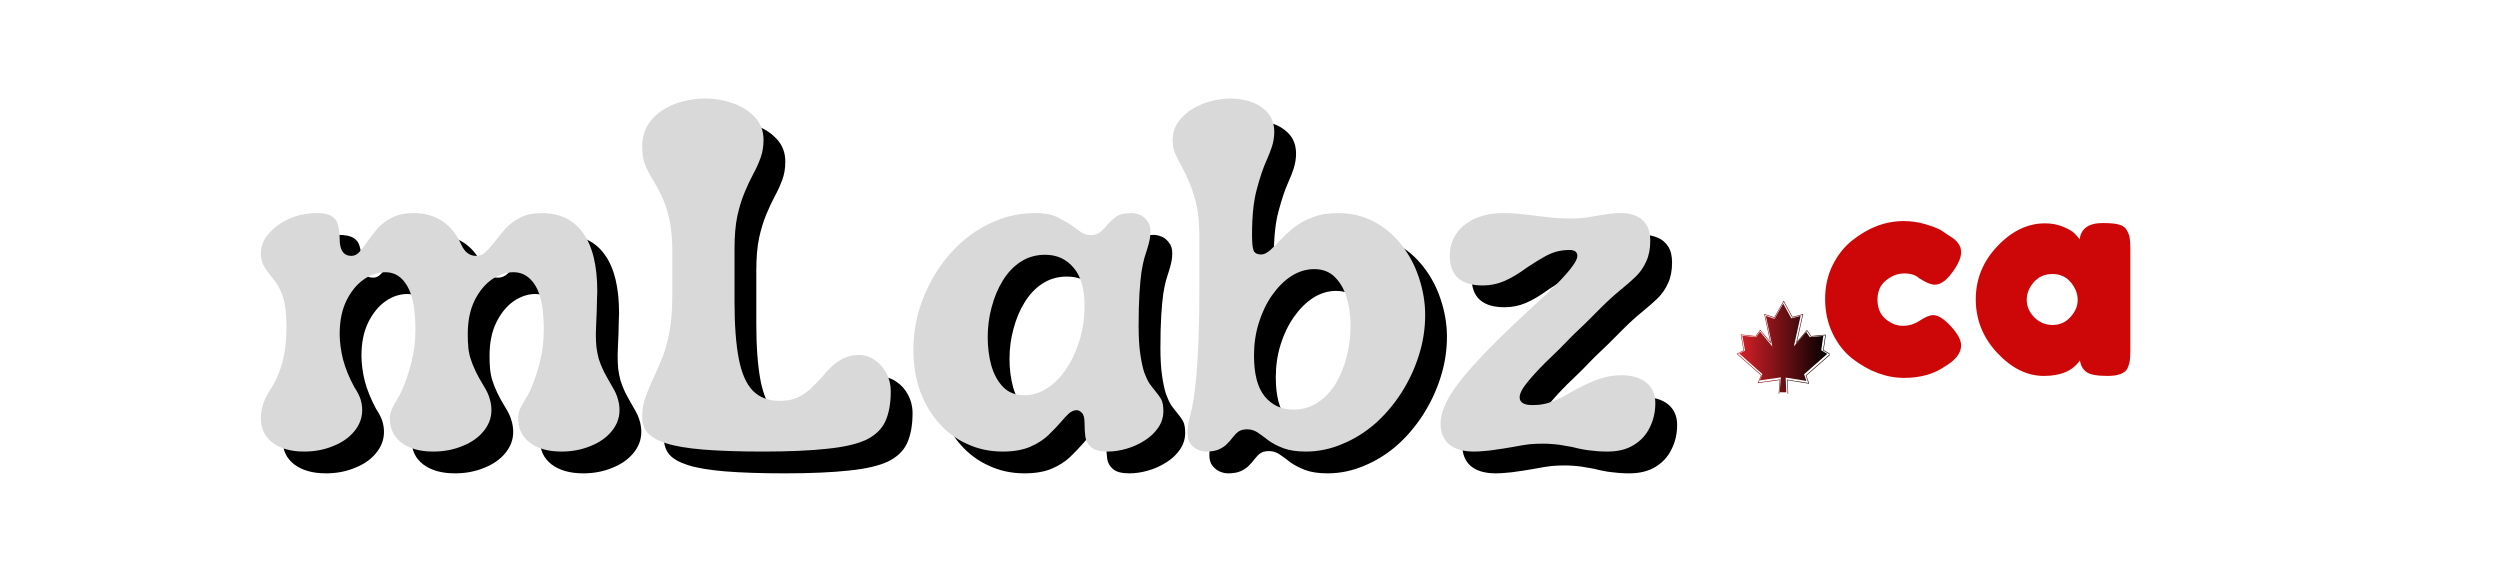
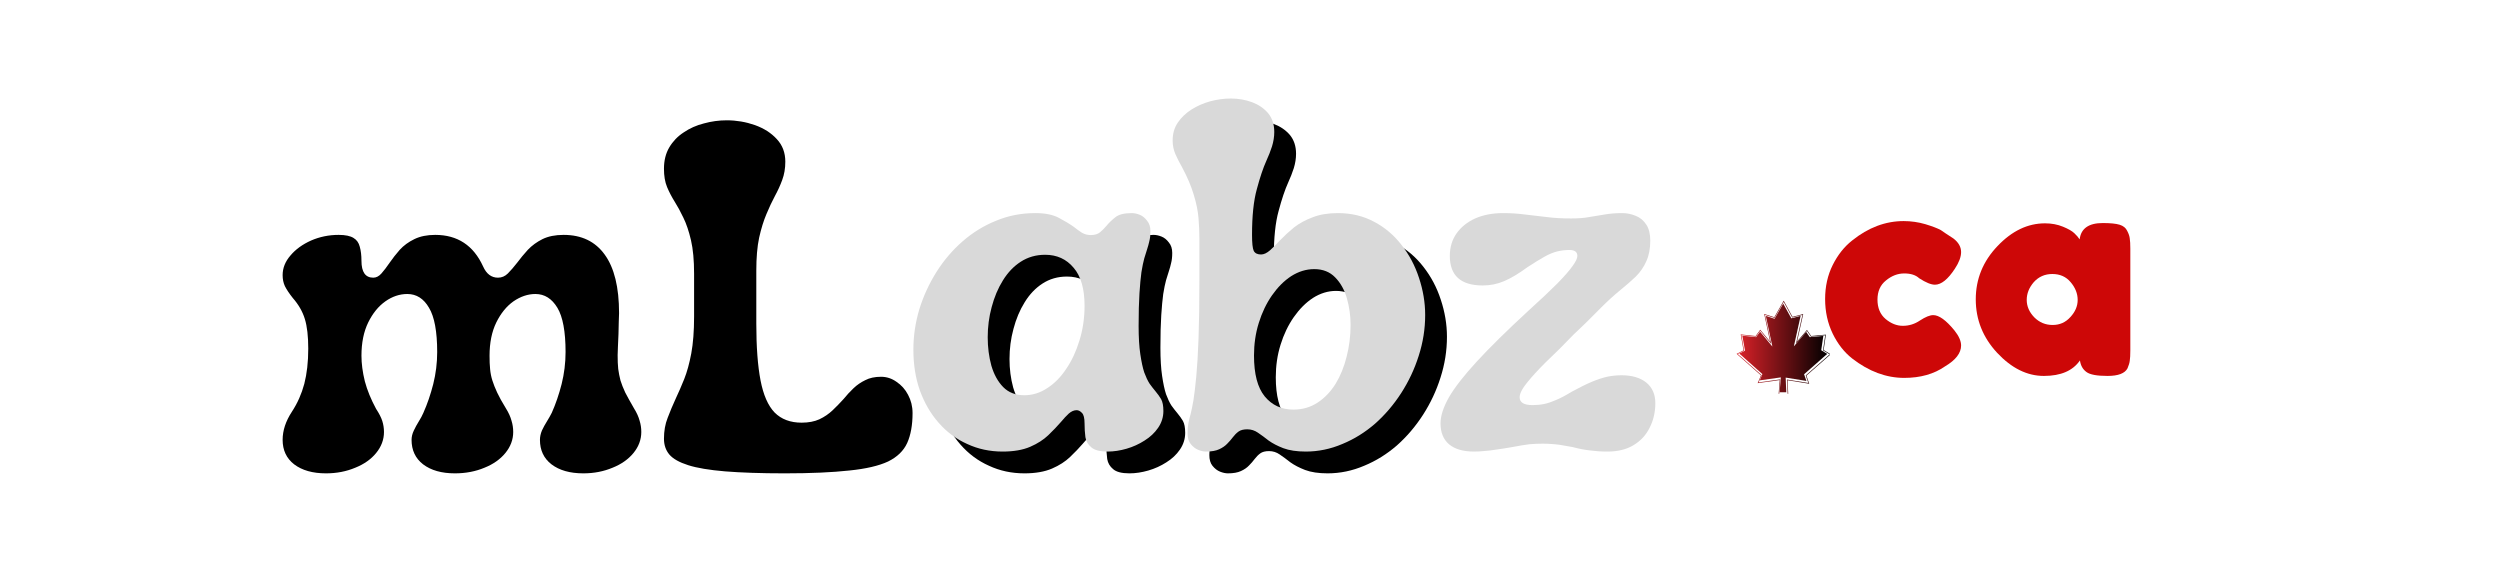
<svg xmlns="http://www.w3.org/2000/svg" width="185" zoomAndPan="magnify" viewBox="0 0 138.75 31.5" height="42" preserveAspectRatio="xMidYMid meet" version="1.0">
  <defs>
    <g />
    <clipPath id="44b68f6318">
      <path d="M 96.383 16.688 L 101.551 16.688 L 101.551 21.855 L 96.383 21.855 Z M 96.383 16.688 " clip-rule="nonzero" />
    </clipPath>
    <linearGradient x1="13.965" gradientTransform="matrix(1, 0, 0, 1, 0, -0)" y1="249.34" x2="486.034" gradientUnits="userSpaceOnUse" y2="249.34" id="412002bf9f">
      <stop stop-opacity="1" stop-color="rgb(83.687%, 12.468%, 15.26%)" offset="0" />
      <stop stop-opacity="1" stop-color="rgb(83.36%, 12.419%, 15.201%)" offset="0.004" />
      <stop stop-opacity="1" stop-color="rgb(83.035%, 12.37%, 15.141%)" offset="0.008" />
      <stop stop-opacity="1" stop-color="rgb(82.709%, 12.321%, 15.082%)" offset="0.012" />
      <stop stop-opacity="1" stop-color="rgb(82.382%, 12.273%, 15.022%)" offset="0.016" />
      <stop stop-opacity="1" stop-color="rgb(82.056%, 12.224%, 14.963%)" offset="0.02" />
      <stop stop-opacity="1" stop-color="rgb(81.731%, 12.177%, 14.903%)" offset="0.023" />
      <stop stop-opacity="1" stop-color="rgb(81.404%, 12.128%, 14.844%)" offset="0.027" />
      <stop stop-opacity="1" stop-color="rgb(81.078%, 12.079%, 14.784%)" offset="0.031" />
      <stop stop-opacity="1" stop-color="rgb(80.751%, 12.03%, 14.725%)" offset="0.035" />
      <stop stop-opacity="1" stop-color="rgb(80.426%, 11.981%, 14.665%)" offset="0.039" />
      <stop stop-opacity="1" stop-color="rgb(80.099%, 11.932%, 14.606%)" offset="0.043" />
      <stop stop-opacity="1" stop-color="rgb(79.773%, 11.885%, 14.546%)" offset="0.047" />
      <stop stop-opacity="1" stop-color="rgb(79.446%, 11.836%, 14.487%)" offset="0.051" />
      <stop stop-opacity="1" stop-color="rgb(79.121%, 11.787%, 14.427%)" offset="0.055" />
      <stop stop-opacity="1" stop-color="rgb(78.795%, 11.739%, 14.368%)" offset="0.059" />
      <stop stop-opacity="1" stop-color="rgb(78.468%, 11.69%, 14.31%)" offset="0.062" />
      <stop stop-opacity="1" stop-color="rgb(78.142%, 11.641%, 14.25%)" offset="0.066" />
      <stop stop-opacity="1" stop-color="rgb(77.817%, 11.594%, 14.191%)" offset="0.07" />
      <stop stop-opacity="1" stop-color="rgb(77.49%, 11.545%, 14.131%)" offset="0.074" />
      <stop stop-opacity="1" stop-color="rgb(77.164%, 11.496%, 14.072%)" offset="0.078" />
      <stop stop-opacity="1" stop-color="rgb(76.837%, 11.447%, 14.012%)" offset="0.082" />
      <stop stop-opacity="1" stop-color="rgb(76.512%, 11.398%, 13.953%)" offset="0.086" />
      <stop stop-opacity="1" stop-color="rgb(76.186%, 11.349%, 13.893%)" offset="0.09" />
      <stop stop-opacity="1" stop-color="rgb(75.859%, 11.301%, 13.834%)" offset="0.094" />
      <stop stop-opacity="1" stop-color="rgb(75.533%, 11.252%, 13.774%)" offset="0.098" />
      <stop stop-opacity="1" stop-color="rgb(75.208%, 11.205%, 13.715%)" offset="0.102" />
      <stop stop-opacity="1" stop-color="rgb(74.881%, 11.156%, 13.655%)" offset="0.105" />
      <stop stop-opacity="1" stop-color="rgb(74.554%, 11.107%, 13.596%)" offset="0.109" />
      <stop stop-opacity="1" stop-color="rgb(74.228%, 11.058%, 13.536%)" offset="0.113" />
      <stop stop-opacity="1" stop-color="rgb(73.903%, 11.009%, 13.477%)" offset="0.117" />
      <stop stop-opacity="1" stop-color="rgb(73.576%, 10.96%, 13.417%)" offset="0.121" />
      <stop stop-opacity="1" stop-color="rgb(73.25%, 10.913%, 13.358%)" offset="0.125" />
      <stop stop-opacity="1" stop-color="rgb(72.923%, 10.864%, 13.298%)" offset="0.129" />
      <stop stop-opacity="1" stop-color="rgb(72.598%, 10.815%, 13.239%)" offset="0.133" />
      <stop stop-opacity="1" stop-color="rgb(72.272%, 10.767%, 13.179%)" offset="0.137" />
      <stop stop-opacity="1" stop-color="rgb(71.945%, 10.718%, 13.12%)" offset="0.141" />
      <stop stop-opacity="1" stop-color="rgb(71.619%, 10.669%, 13.06%)" offset="0.145" />
      <stop stop-opacity="1" stop-color="rgb(71.294%, 10.622%, 13%)" offset="0.148" />
      <stop stop-opacity="1" stop-color="rgb(70.967%, 10.573%, 12.941%)" offset="0.152" />
      <stop stop-opacity="1" stop-color="rgb(70.641%, 10.524%, 12.881%)" offset="0.156" />
      <stop stop-opacity="1" stop-color="rgb(70.314%, 10.475%, 12.822%)" offset="0.16" />
      <stop stop-opacity="1" stop-color="rgb(69.989%, 10.426%, 12.762%)" offset="0.164" />
      <stop stop-opacity="1" stop-color="rgb(69.662%, 10.378%, 12.703%)" offset="0.168" />
      <stop stop-opacity="1" stop-color="rgb(69.336%, 10.33%, 12.643%)" offset="0.172" />
      <stop stop-opacity="1" stop-color="rgb(69.009%, 10.281%, 12.584%)" offset="0.176" />
      <stop stop-opacity="1" stop-color="rgb(68.683%, 10.233%, 12.524%)" offset="0.18" />
      <stop stop-opacity="1" stop-color="rgb(68.356%, 10.184%, 12.465%)" offset="0.184" />
      <stop stop-opacity="1" stop-color="rgb(68.031%, 10.135%, 12.405%)" offset="0.188" />
      <stop stop-opacity="1" stop-color="rgb(67.705%, 10.086%, 12.346%)" offset="0.191" />
      <stop stop-opacity="1" stop-color="rgb(67.378%, 10.037%, 12.286%)" offset="0.195" />
      <stop stop-opacity="1" stop-color="rgb(67.052%, 9.988%, 12.227%)" offset="0.199" />
      <stop stop-opacity="1" stop-color="rgb(66.727%, 9.941%, 12.167%)" offset="0.203" />
      <stop stop-opacity="1" stop-color="rgb(66.4%, 9.892%, 12.108%)" offset="0.207" />
      <stop stop-opacity="1" stop-color="rgb(66.074%, 9.843%, 12.048%)" offset="0.211" />
      <stop stop-opacity="1" stop-color="rgb(65.747%, 9.795%, 11.989%)" offset="0.215" />
      <stop stop-opacity="1" stop-color="rgb(65.422%, 9.746%, 11.929%)" offset="0.219" />
      <stop stop-opacity="1" stop-color="rgb(65.096%, 9.697%, 11.87%)" offset="0.223" />
      <stop stop-opacity="1" stop-color="rgb(64.769%, 9.65%, 11.81%)" offset="0.227" />
      <stop stop-opacity="1" stop-color="rgb(64.442%, 9.601%, 11.751%)" offset="0.23" />
      <stop stop-opacity="1" stop-color="rgb(64.117%, 9.552%, 11.691%)" offset="0.234" />
      <stop stop-opacity="1" stop-color="rgb(63.791%, 9.503%, 11.632%)" offset="0.238" />
      <stop stop-opacity="1" stop-color="rgb(63.464%, 9.454%, 11.572%)" offset="0.242" />
      <stop stop-opacity="1" stop-color="rgb(63.138%, 9.406%, 11.513%)" offset="0.246" />
      <stop stop-opacity="1" stop-color="rgb(62.813%, 9.358%, 11.453%)" offset="0.25" />
      <stop stop-opacity="1" stop-color="rgb(62.486%, 9.309%, 11.394%)" offset="0.254" />
      <stop stop-opacity="1" stop-color="rgb(62.16%, 9.261%, 11.334%)" offset="0.258" />
      <stop stop-opacity="1" stop-color="rgb(61.833%, 9.212%, 11.275%)" offset="0.262" />
      <stop stop-opacity="1" stop-color="rgb(61.508%, 9.163%, 11.215%)" offset="0.266" />
      <stop stop-opacity="1" stop-color="rgb(61.182%, 9.114%, 11.156%)" offset="0.27" />
      <stop stop-opacity="1" stop-color="rgb(60.855%, 9.067%, 11.098%)" offset="0.273" />
      <stop stop-opacity="1" stop-color="rgb(60.529%, 9.018%, 11.038%)" offset="0.277" />
      <stop stop-opacity="1" stop-color="rgb(60.204%, 8.969%, 10.979%)" offset="0.281" />
      <stop stop-opacity="1" stop-color="rgb(59.877%, 8.92%, 10.919%)" offset="0.285" />
      <stop stop-opacity="1" stop-color="rgb(59.55%, 8.871%, 10.86%)" offset="0.289" />
      <stop stop-opacity="1" stop-color="rgb(59.224%, 8.823%, 10.8%)" offset="0.293" />
      <stop stop-opacity="1" stop-color="rgb(58.899%, 8.774%, 10.741%)" offset="0.297" />
      <stop stop-opacity="1" stop-color="rgb(58.572%, 8.725%, 10.681%)" offset="0.301" />
      <stop stop-opacity="1" stop-color="rgb(58.246%, 8.678%, 10.622%)" offset="0.305" />
      <stop stop-opacity="1" stop-color="rgb(57.919%, 8.629%, 10.562%)" offset="0.309" />
      <stop stop-opacity="1" stop-color="rgb(57.594%, 8.58%, 10.503%)" offset="0.312" />
      <stop stop-opacity="1" stop-color="rgb(57.268%, 8.531%, 10.443%)" offset="0.316" />
      <stop stop-opacity="1" stop-color="rgb(56.941%, 8.482%, 10.384%)" offset="0.32" />
      <stop stop-opacity="1" stop-color="rgb(56.615%, 8.434%, 10.324%)" offset="0.324" />
      <stop stop-opacity="1" stop-color="rgb(56.29%, 8.386%, 10.265%)" offset="0.328" />
      <stop stop-opacity="1" stop-color="rgb(55.963%, 8.337%, 10.205%)" offset="0.332" />
      <stop stop-opacity="1" stop-color="rgb(55.637%, 8.289%, 10.146%)" offset="0.336" />
      <stop stop-opacity="1" stop-color="rgb(55.31%, 8.24%, 10.086%)" offset="0.34" />
      <stop stop-opacity="1" stop-color="rgb(54.985%, 8.191%, 10.027%)" offset="0.344" />
      <stop stop-opacity="1" stop-color="rgb(54.659%, 8.142%, 9.967%)" offset="0.348" />
      <stop stop-opacity="1" stop-color="rgb(54.332%, 8.095%, 9.908%)" offset="0.352" />
      <stop stop-opacity="1" stop-color="rgb(54.005%, 8.046%, 9.848%)" offset="0.355" />
      <stop stop-opacity="1" stop-color="rgb(53.68%, 7.997%, 9.789%)" offset="0.359" />
      <stop stop-opacity="1" stop-color="rgb(53.354%, 7.948%, 9.729%)" offset="0.363" />
      <stop stop-opacity="1" stop-color="rgb(53.027%, 7.899%, 9.669%)" offset="0.367" />
      <stop stop-opacity="1" stop-color="rgb(52.701%, 7.851%, 9.61%)" offset="0.371" />
      <stop stop-opacity="1" stop-color="rgb(52.376%, 7.802%, 9.55%)" offset="0.375" />
      <stop stop-opacity="1" stop-color="rgb(52.049%, 7.753%, 9.491%)" offset="0.379" />
      <stop stop-opacity="1" stop-color="rgb(51.723%, 7.706%, 9.431%)" offset="0.383" />
      <stop stop-opacity="1" stop-color="rgb(51.396%, 7.657%, 9.372%)" offset="0.387" />
      <stop stop-opacity="1" stop-color="rgb(51.07%, 7.608%, 9.312%)" offset="0.391" />
      <stop stop-opacity="1" stop-color="rgb(50.743%, 7.559%, 9.253%)" offset="0.395" />
      <stop stop-opacity="1" stop-color="rgb(50.418%, 7.51%, 9.193%)" offset="0.398" />
      <stop stop-opacity="1" stop-color="rgb(50.092%, 7.462%, 9.134%)" offset="0.402" />
      <stop stop-opacity="1" stop-color="rgb(49.765%, 7.414%, 9.074%)" offset="0.406" />
      <stop stop-opacity="1" stop-color="rgb(49.438%, 7.365%, 9.015%)" offset="0.41" />
      <stop stop-opacity="1" stop-color="rgb(49.113%, 7.317%, 8.955%)" offset="0.414" />
      <stop stop-opacity="1" stop-color="rgb(48.787%, 7.268%, 8.896%)" offset="0.418" />
      <stop stop-opacity="1" stop-color="rgb(48.46%, 7.219%, 8.836%)" offset="0.422" />
      <stop stop-opacity="1" stop-color="rgb(48.134%, 7.17%, 8.777%)" offset="0.426" />
      <stop stop-opacity="1" stop-color="rgb(47.809%, 7.123%, 8.717%)" offset="0.43" />
      <stop stop-opacity="1" stop-color="rgb(47.482%, 7.074%, 8.658%)" offset="0.434" />
      <stop stop-opacity="1" stop-color="rgb(47.156%, 7.025%, 8.598%)" offset="0.438" />
      <stop stop-opacity="1" stop-color="rgb(46.829%, 6.976%, 8.539%)" offset="0.441" />
      <stop stop-opacity="1" stop-color="rgb(46.504%, 6.927%, 8.479%)" offset="0.445" />
      <stop stop-opacity="1" stop-color="rgb(46.178%, 6.879%, 8.42%)" offset="0.449" />
      <stop stop-opacity="1" stop-color="rgb(45.851%, 6.831%, 8.36%)" offset="0.453" />
      <stop stop-opacity="1" stop-color="rgb(45.525%, 6.783%, 8.301%)" offset="0.457" />
      <stop stop-opacity="1" stop-color="rgb(45.2%, 6.734%, 8.241%)" offset="0.461" />
      <stop stop-opacity="1" stop-color="rgb(44.873%, 6.685%, 8.182%)" offset="0.465" />
      <stop stop-opacity="1" stop-color="rgb(44.547%, 6.636%, 8.122%)" offset="0.469" />
      <stop stop-opacity="1" stop-color="rgb(44.22%, 6.587%, 8.063%)" offset="0.473" />
      <stop stop-opacity="1" stop-color="rgb(43.895%, 6.538%, 8.005%)" offset="0.477" />
      <stop stop-opacity="1" stop-color="rgb(43.568%, 6.49%, 7.945%)" offset="0.48" />
      <stop stop-opacity="1" stop-color="rgb(43.242%, 6.442%, 7.886%)" offset="0.484" />
      <stop stop-opacity="1" stop-color="rgb(42.915%, 6.393%, 7.826%)" offset="0.488" />
      <stop stop-opacity="1" stop-color="rgb(42.59%, 6.345%, 7.767%)" offset="0.492" />
      <stop stop-opacity="1" stop-color="rgb(42.264%, 6.296%, 7.707%)" offset="0.496" />
      <stop stop-opacity="1" stop-color="rgb(41.937%, 6.247%, 7.648%)" offset="0.5" />
      <stop stop-opacity="1" stop-color="rgb(41.611%, 6.198%, 7.588%)" offset="0.504" />
      <stop stop-opacity="1" stop-color="rgb(41.286%, 6.151%, 7.529%)" offset="0.508" />
      <stop stop-opacity="1" stop-color="rgb(40.959%, 6.102%, 7.469%)" offset="0.512" />
      <stop stop-opacity="1" stop-color="rgb(40.633%, 6.053%, 7.41%)" offset="0.516" />
      <stop stop-opacity="1" stop-color="rgb(40.306%, 6.004%, 7.35%)" offset="0.52" />
      <stop stop-opacity="1" stop-color="rgb(39.981%, 5.956%, 7.291%)" offset="0.523" />
      <stop stop-opacity="1" stop-color="rgb(39.655%, 5.907%, 7.231%)" offset="0.527" />
      <stop stop-opacity="1" stop-color="rgb(39.328%, 5.859%, 7.172%)" offset="0.531" />
      <stop stop-opacity="1" stop-color="rgb(39.001%, 5.811%, 7.112%)" offset="0.535" />
      <stop stop-opacity="1" stop-color="rgb(38.676%, 5.762%, 7.053%)" offset="0.539" />
      <stop stop-opacity="1" stop-color="rgb(38.35%, 5.713%, 6.993%)" offset="0.543" />
      <stop stop-opacity="1" stop-color="rgb(38.023%, 5.664%, 6.934%)" offset="0.547" />
      <stop stop-opacity="1" stop-color="rgb(37.697%, 5.615%, 6.874%)" offset="0.551" />
      <stop stop-opacity="1" stop-color="rgb(37.372%, 5.568%, 6.815%)" offset="0.555" />
      <stop stop-opacity="1" stop-color="rgb(37.045%, 5.519%, 6.755%)" offset="0.559" />
      <stop stop-opacity="1" stop-color="rgb(36.719%, 5.47%, 6.696%)" offset="0.562" />
      <stop stop-opacity="1" stop-color="rgb(36.392%, 5.421%, 6.636%)" offset="0.566" />
      <stop stop-opacity="1" stop-color="rgb(36.067%, 5.373%, 6.577%)" offset="0.57" />
      <stop stop-opacity="1" stop-color="rgb(35.741%, 5.324%, 6.517%)" offset="0.574" />
      <stop stop-opacity="1" stop-color="rgb(35.414%, 5.275%, 6.458%)" offset="0.578" />
      <stop stop-opacity="1" stop-color="rgb(35.088%, 5.226%, 6.398%)" offset="0.582" />
      <stop stop-opacity="1" stop-color="rgb(34.763%, 5.179%, 6.339%)" offset="0.586" />
      <stop stop-opacity="1" stop-color="rgb(34.436%, 5.13%, 6.279%)" offset="0.59" />
      <stop stop-opacity="1" stop-color="rgb(34.109%, 5.081%, 6.219%)" offset="0.594" />
      <stop stop-opacity="1" stop-color="rgb(33.783%, 5.032%, 6.16%)" offset="0.598" />
      <stop stop-opacity="1" stop-color="rgb(33.456%, 4.984%, 6.1%)" offset="0.602" />
      <stop stop-opacity="1" stop-color="rgb(33.13%, 4.935%, 6.041%)" offset="0.605" />
      <stop stop-opacity="1" stop-color="rgb(32.805%, 4.887%, 5.981%)" offset="0.609" />
      <stop stop-opacity="1" stop-color="rgb(32.478%, 4.839%, 5.922%)" offset="0.613" />
      <stop stop-opacity="1" stop-color="rgb(32.152%, 4.79%, 5.862%)" offset="0.617" />
      <stop stop-opacity="1" stop-color="rgb(31.825%, 4.741%, 5.803%)" offset="0.621" />
      <stop stop-opacity="1" stop-color="rgb(31.5%, 4.692%, 5.743%)" offset="0.625" />
      <stop stop-opacity="1" stop-color="rgb(31.174%, 4.643%, 5.684%)" offset="0.629" />
      <stop stop-opacity="1" stop-color="rgb(30.847%, 4.596%, 5.624%)" offset="0.633" />
      <stop stop-opacity="1" stop-color="rgb(30.521%, 4.547%, 5.565%)" offset="0.637" />
      <stop stop-opacity="1" stop-color="rgb(30.196%, 4.498%, 5.505%)" offset="0.641" />
      <stop stop-opacity="1" stop-color="rgb(29.869%, 4.449%, 5.446%)" offset="0.645" />
      <stop stop-opacity="1" stop-color="rgb(29.543%, 4.401%, 5.386%)" offset="0.648" />
      <stop stop-opacity="1" stop-color="rgb(29.216%, 4.352%, 5.327%)" offset="0.652" />
      <stop stop-opacity="1" stop-color="rgb(28.891%, 4.303%, 5.267%)" offset="0.656" />
      <stop stop-opacity="1" stop-color="rgb(28.564%, 4.254%, 5.208%)" offset="0.66" />
      <stop stop-opacity="1" stop-color="rgb(28.238%, 4.207%, 5.148%)" offset="0.664" />
      <stop stop-opacity="1" stop-color="rgb(27.911%, 4.158%, 5.089%)" offset="0.668" />
      <stop stop-opacity="1" stop-color="rgb(27.586%, 4.109%, 5.029%)" offset="0.672" />
      <stop stop-opacity="1" stop-color="rgb(27.26%, 4.06%, 4.97%)" offset="0.676" />
      <stop stop-opacity="1" stop-color="rgb(26.933%, 4.012%, 4.91%)" offset="0.68" />
      <stop stop-opacity="1" stop-color="rgb(26.607%, 3.963%, 4.851%)" offset="0.684" />
      <stop stop-opacity="1" stop-color="rgb(26.282%, 3.915%, 4.793%)" offset="0.688" />
      <stop stop-opacity="1" stop-color="rgb(25.955%, 3.867%, 4.733%)" offset="0.691" />
      <stop stop-opacity="1" stop-color="rgb(25.629%, 3.818%, 4.674%)" offset="0.695" />
      <stop stop-opacity="1" stop-color="rgb(25.302%, 3.769%, 4.614%)" offset="0.699" />
      <stop stop-opacity="1" stop-color="rgb(24.977%, 3.72%, 4.555%)" offset="0.703" />
      <stop stop-opacity="1" stop-color="rgb(24.651%, 3.671%, 4.495%)" offset="0.707" />
      <stop stop-opacity="1" stop-color="rgb(24.324%, 3.624%, 4.436%)" offset="0.711" />
      <stop stop-opacity="1" stop-color="rgb(23.997%, 3.575%, 4.376%)" offset="0.715" />
      <stop stop-opacity="1" stop-color="rgb(23.672%, 3.526%, 4.317%)" offset="0.719" />
      <stop stop-opacity="1" stop-color="rgb(23.346%, 3.477%, 4.257%)" offset="0.723" />
      <stop stop-opacity="1" stop-color="rgb(23.019%, 3.429%, 4.198%)" offset="0.727" />
      <stop stop-opacity="1" stop-color="rgb(22.693%, 3.38%, 4.138%)" offset="0.73" />
      <stop stop-opacity="1" stop-color="rgb(22.368%, 3.333%, 4.079%)" offset="0.734" />
      <stop stop-opacity="1" stop-color="rgb(22.041%, 3.284%, 4.019%)" offset="0.738" />
      <stop stop-opacity="1" stop-color="rgb(21.715%, 3.235%, 3.96%)" offset="0.742" />
      <stop stop-opacity="1" stop-color="rgb(21.388%, 3.186%, 3.9%)" offset="0.746" />
      <stop stop-opacity="1" stop-color="rgb(21.063%, 3.137%, 3.841%)" offset="0.75" />
      <stop stop-opacity="1" stop-color="rgb(20.737%, 3.088%, 3.781%)" offset="0.754" />
      <stop stop-opacity="1" stop-color="rgb(20.41%, 3.04%, 3.722%)" offset="0.758" />
      <stop stop-opacity="1" stop-color="rgb(20.084%, 2.991%, 3.662%)" offset="0.762" />
      <stop stop-opacity="1" stop-color="rgb(19.759%, 2.943%, 3.603%)" offset="0.766" />
      <stop stop-opacity="1" stop-color="rgb(19.432%, 2.895%, 3.543%)" offset="0.77" />
      <stop stop-opacity="1" stop-color="rgb(19.106%, 2.846%, 3.484%)" offset="0.773" />
      <stop stop-opacity="1" stop-color="rgb(18.779%, 2.797%, 3.424%)" offset="0.777" />
      <stop stop-opacity="1" stop-color="rgb(18.454%, 2.748%, 3.365%)" offset="0.781" />
      <stop stop-opacity="1" stop-color="rgb(18.127%, 2.699%, 3.305%)" offset="0.785" />
      <stop stop-opacity="1" stop-color="rgb(17.801%, 2.652%, 3.246%)" offset="0.789" />
      <stop stop-opacity="1" stop-color="rgb(17.474%, 2.603%, 3.186%)" offset="0.793" />
      <stop stop-opacity="1" stop-color="rgb(17.149%, 2.554%, 3.127%)" offset="0.797" />
      <stop stop-opacity="1" stop-color="rgb(16.823%, 2.505%, 3.067%)" offset="0.801" />
      <stop stop-opacity="1" stop-color="rgb(16.496%, 2.457%, 3.008%)" offset="0.805" />
      <stop stop-opacity="1" stop-color="rgb(16.17%, 2.408%, 2.948%)" offset="0.809" />
      <stop stop-opacity="1" stop-color="rgb(15.843%, 2.361%, 2.888%)" offset="0.812" />
      <stop stop-opacity="1" stop-color="rgb(15.517%, 2.312%, 2.829%)" offset="0.816" />
      <stop stop-opacity="1" stop-color="rgb(15.192%, 2.263%, 2.769%)" offset="0.82" />
      <stop stop-opacity="1" stop-color="rgb(14.865%, 2.214%, 2.71%)" offset="0.824" />
      <stop stop-opacity="1" stop-color="rgb(14.539%, 2.165%, 2.65%)" offset="0.828" />
      <stop stop-opacity="1" stop-color="rgb(14.212%, 2.116%, 2.591%)" offset="0.832" />
      <stop stop-opacity="1" stop-color="rgb(13.887%, 2.068%, 2.531%)" offset="0.836" />
      <stop stop-opacity="1" stop-color="rgb(13.56%, 2.019%, 2.472%)" offset="0.84" />
      <stop stop-opacity="1" stop-color="rgb(13.234%, 1.971%, 2.412%)" offset="0.844" />
      <stop stop-opacity="1" stop-color="rgb(12.907%, 1.923%, 2.353%)" offset="0.848" />
      <stop stop-opacity="1" stop-color="rgb(12.582%, 1.874%, 2.293%)" offset="0.852" />
      <stop stop-opacity="1" stop-color="rgb(12.256%, 1.825%, 2.234%)" offset="0.855" />
      <stop stop-opacity="1" stop-color="rgb(11.929%, 1.776%, 2.174%)" offset="0.859" />
      <stop stop-opacity="1" stop-color="rgb(11.603%, 1.727%, 2.115%)" offset="0.863" />
      <stop stop-opacity="1" stop-color="rgb(11.278%, 1.68%, 2.055%)" offset="0.867" />
      <stop stop-opacity="1" stop-color="rgb(10.951%, 1.631%, 1.996%)" offset="0.871" />
      <stop stop-opacity="1" stop-color="rgb(10.625%, 1.582%, 1.936%)" offset="0.875" />
      <stop stop-opacity="1" stop-color="rgb(10.298%, 1.534%, 1.877%)" offset="0.879" />
      <stop stop-opacity="1" stop-color="rgb(9.973%, 1.485%, 1.817%)" offset="0.883" />
      <stop stop-opacity="1" stop-color="rgb(9.647%, 1.436%, 1.758%)" offset="0.887" />
      <stop stop-opacity="1" stop-color="rgb(9.32%, 1.389%, 1.7%)" offset="0.891" />
      <stop stop-opacity="1" stop-color="rgb(8.994%, 1.34%, 1.64%)" offset="0.895" />
      <stop stop-opacity="1" stop-color="rgb(8.669%, 1.291%, 1.581%)" offset="0.898" />
      <stop stop-opacity="1" stop-color="rgb(8.342%, 1.242%, 1.521%)" offset="0.902" />
      <stop stop-opacity="1" stop-color="rgb(8.015%, 1.193%, 1.462%)" offset="0.906" />
      <stop stop-opacity="1" stop-color="rgb(7.689%, 1.144%, 1.402%)" offset="0.91" />
      <stop stop-opacity="1" stop-color="rgb(7.364%, 1.097%, 1.343%)" offset="0.914" />
      <stop stop-opacity="1" stop-color="rgb(7.037%, 1.048%, 1.283%)" offset="0.918" />
      <stop stop-opacity="1" stop-color="rgb(6.711%, 0.999%, 1.224%)" offset="0.922" />
      <stop stop-opacity="1" stop-color="rgb(6.384%, 0.951%, 1.164%)" offset="0.926" />
      <stop stop-opacity="1" stop-color="rgb(6.059%, 0.902%, 1.105%)" offset="0.93" />
      <stop stop-opacity="1" stop-color="rgb(5.733%, 0.853%, 1.045%)" offset="0.934" />
      <stop stop-opacity="1" stop-color="rgb(5.406%, 0.804%, 0.986%)" offset="0.938" />
      <stop stop-opacity="1" stop-color="rgb(5.08%, 0.755%, 0.926%)" offset="0.941" />
      <stop stop-opacity="1" stop-color="rgb(4.755%, 0.708%, 0.867%)" offset="0.945" />
      <stop stop-opacity="1" stop-color="rgb(4.428%, 0.659%, 0.807%)" offset="0.949" />
      <stop stop-opacity="1" stop-color="rgb(4.102%, 0.61%, 0.748%)" offset="0.953" />
      <stop stop-opacity="1" stop-color="rgb(3.775%, 0.562%, 0.688%)" offset="0.957" />
      <stop stop-opacity="1" stop-color="rgb(3.45%, 0.513%, 0.629%)" offset="0.961" />
      <stop stop-opacity="1" stop-color="rgb(3.123%, 0.464%, 0.569%)" offset="0.965" />
      <stop stop-opacity="1" stop-color="rgb(2.797%, 0.417%, 0.51%)" offset="0.969" />
      <stop stop-opacity="1" stop-color="rgb(2.47%, 0.368%, 0.45%)" offset="0.973" />
      <stop stop-opacity="1" stop-color="rgb(2.145%, 0.319%, 0.391%)" offset="0.977" />
      <stop stop-opacity="1" stop-color="rgb(1.819%, 0.27%, 0.331%)" offset="0.98" />
      <stop stop-opacity="1" stop-color="rgb(1.492%, 0.221%, 0.272%)" offset="0.984" />
      <stop stop-opacity="1" stop-color="rgb(1.166%, 0.172%, 0.212%)" offset="0.988" />
      <stop stop-opacity="1" stop-color="rgb(0.841%, 0.125%, 0.153%)" offset="0.992" />
      <stop stop-opacity="1" stop-color="rgb(0.514%, 0.076%, 0.093%)" offset="0.996" />
      <stop stop-opacity="1" stop-color="rgb(0.188%, 0.027%, 0.034%)" offset="1" />
    </linearGradient>
    <clipPath id="5999d5b00a">
      <path d="M 96.383 16.688 L 101.551 16.688 L 101.551 21.855 L 96.383 21.855 Z M 96.383 16.688 " clip-rule="nonzero" />
    </clipPath>
    <clipPath id="b83a169447">
      <path d="M 98.77 21.77 L 99.137 21.77 L 99.105 20.953 L 99.109 20.957 L 100.254 21.141 L 100.125 20.77 L 100.129 20.77 L 101.41 19.641 L 101.078 19.438 L 101.078 19.434 L 101.195 18.641 L 100.445 18.711 L 100.242 18.422 L 99.559 19.223 L 99.934 17.531 L 99.418 17.668 L 98.969 16.852 L 98.488 17.691 L 98.484 17.691 L 98.004 17.535 L 98.367 19.234 L 97.684 18.41 L 97.461 18.711 L 97.457 18.711 L 96.699 18.633 L 96.848 19.461 L 96.531 19.621 L 97.812 20.762 L 97.668 21.109 L 98.836 20.945 Z M 98.77 21.77 " clip-rule="nonzero" />
    </clipPath>
    <linearGradient x1="26.2" gradientTransform="matrix(0.011, 0, 0, 0.012, 96.244, 16.311)" y1="252.65" x2="474.3" gradientUnits="userSpaceOnUse" y2="252.65" id="92c6629a77">
      <stop stop-opacity="1" stop-color="rgb(83.893%, 12.498%, 15.298%)" offset="0" />
      <stop stop-opacity="1" stop-color="rgb(83.565%, 12.45%, 15.237%)" offset="0.004" />
      <stop stop-opacity="1" stop-color="rgb(83.237%, 12.401%, 15.178%)" offset="0.008" />
      <stop stop-opacity="1" stop-color="rgb(82.909%, 12.352%, 15.118%)" offset="0.012" />
      <stop stop-opacity="1" stop-color="rgb(82.582%, 12.303%, 15.059%)" offset="0.016" />
      <stop stop-opacity="1" stop-color="rgb(82.254%, 12.254%, 14.999%)" offset="0.02" />
      <stop stop-opacity="1" stop-color="rgb(81.926%, 12.206%, 14.94%)" offset="0.023" />
      <stop stop-opacity="1" stop-color="rgb(81.598%, 12.157%, 14.879%)" offset="0.027" />
      <stop stop-opacity="1" stop-color="rgb(81.271%, 12.108%, 14.819%)" offset="0.031" />
      <stop stop-opacity="1" stop-color="rgb(80.943%, 12.059%, 14.76%)" offset="0.035" />
      <stop stop-opacity="1" stop-color="rgb(80.615%, 12.01%, 14.7%)" offset="0.039" />
      <stop stop-opacity="1" stop-color="rgb(80.287%, 11.961%, 14.641%)" offset="0.043" />
      <stop stop-opacity="1" stop-color="rgb(79.961%, 11.913%, 14.581%)" offset="0.047" />
      <stop stop-opacity="1" stop-color="rgb(79.633%, 11.864%, 14.52%)" offset="0.051" />
      <stop stop-opacity="1" stop-color="rgb(79.305%, 11.815%, 14.461%)" offset="0.055" />
      <stop stop-opacity="1" stop-color="rgb(78.976%, 11.766%, 14.401%)" offset="0.059" />
      <stop stop-opacity="1" stop-color="rgb(78.65%, 11.717%, 14.342%)" offset="0.062" />
      <stop stop-opacity="1" stop-color="rgb(78.322%, 11.668%, 14.282%)" offset="0.066" />
      <stop stop-opacity="1" stop-color="rgb(77.994%, 11.62%, 14.223%)" offset="0.07" />
      <stop stop-opacity="1" stop-color="rgb(77.666%, 11.571%, 14.163%)" offset="0.074" />
      <stop stop-opacity="1" stop-color="rgb(77.339%, 11.522%, 14.104%)" offset="0.078" />
      <stop stop-opacity="1" stop-color="rgb(77.011%, 11.473%, 14.043%)" offset="0.082" />
      <stop stop-opacity="1" stop-color="rgb(76.683%, 11.424%, 13.983%)" offset="0.086" />
      <stop stop-opacity="1" stop-color="rgb(76.355%, 11.375%, 13.924%)" offset="0.09" />
      <stop stop-opacity="1" stop-color="rgb(76.028%, 11.327%, 13.864%)" offset="0.094" />
      <stop stop-opacity="1" stop-color="rgb(75.7%, 11.278%, 13.805%)" offset="0.098" />
      <stop stop-opacity="1" stop-color="rgb(75.372%, 11.229%, 13.745%)" offset="0.102" />
      <stop stop-opacity="1" stop-color="rgb(75.044%, 11.18%, 13.684%)" offset="0.105" />
      <stop stop-opacity="1" stop-color="rgb(74.718%, 11.131%, 13.625%)" offset="0.109" />
      <stop stop-opacity="1" stop-color="rgb(74.39%, 11.082%, 13.565%)" offset="0.113" />
      <stop stop-opacity="1" stop-color="rgb(74.063%, 11.034%, 13.506%)" offset="0.117" />
      <stop stop-opacity="1" stop-color="rgb(73.735%, 10.985%, 13.446%)" offset="0.121" />
      <stop stop-opacity="1" stop-color="rgb(73.407%, 10.936%, 13.387%)" offset="0.125" />
      <stop stop-opacity="1" stop-color="rgb(73.079%, 10.887%, 13.325%)" offset="0.129" />
      <stop stop-opacity="1" stop-color="rgb(72.752%, 10.838%, 13.266%)" offset="0.133" />
      <stop stop-opacity="1" stop-color="rgb(72.424%, 10.789%, 13.206%)" offset="0.137" />
      <stop stop-opacity="1" stop-color="rgb(72.096%, 10.741%, 13.147%)" offset="0.141" />
      <stop stop-opacity="1" stop-color="rgb(71.768%, 10.692%, 13.087%)" offset="0.145" />
      <stop stop-opacity="1" stop-color="rgb(71.442%, 10.643%, 13.028%)" offset="0.148" />
      <stop stop-opacity="1" stop-color="rgb(71.114%, 10.594%, 12.967%)" offset="0.152" />
      <stop stop-opacity="1" stop-color="rgb(70.786%, 10.545%, 12.907%)" offset="0.156" />
      <stop stop-opacity="1" stop-color="rgb(70.457%, 10.497%, 12.848%)" offset="0.16" />
      <stop stop-opacity="1" stop-color="rgb(70.131%, 10.448%, 12.788%)" offset="0.164" />
      <stop stop-opacity="1" stop-color="rgb(69.803%, 10.399%, 12.729%)" offset="0.168" />
      <stop stop-opacity="1" stop-color="rgb(69.475%, 10.35%, 12.669%)" offset="0.172" />
      <stop stop-opacity="1" stop-color="rgb(69.147%, 10.301%, 12.608%)" offset="0.176" />
      <stop stop-opacity="1" stop-color="rgb(68.82%, 10.252%, 12.549%)" offset="0.18" />
      <stop stop-opacity="1" stop-color="rgb(68.492%, 10.204%, 12.489%)" offset="0.184" />
      <stop stop-opacity="1" stop-color="rgb(68.164%, 10.155%, 12.43%)" offset="0.188" />
      <stop stop-opacity="1" stop-color="rgb(67.836%, 10.106%, 12.37%)" offset="0.191" />
      <stop stop-opacity="1" stop-color="rgb(67.509%, 10.057%, 12.311%)" offset="0.195" />
      <stop stop-opacity="1" stop-color="rgb(67.181%, 10.008%, 12.25%)" offset="0.199" />
      <stop stop-opacity="1" stop-color="rgb(66.853%, 9.959%, 12.19%)" offset="0.203" />
      <stop stop-opacity="1" stop-color="rgb(66.525%, 9.911%, 12.131%)" offset="0.207" />
      <stop stop-opacity="1" stop-color="rgb(66.199%, 9.862%, 12.071%)" offset="0.211" />
      <stop stop-opacity="1" stop-color="rgb(65.871%, 9.813%, 12.012%)" offset="0.215" />
      <stop stop-opacity="1" stop-color="rgb(65.543%, 9.764%, 11.952%)" offset="0.219" />
      <stop stop-opacity="1" stop-color="rgb(65.215%, 9.715%, 11.891%)" offset="0.223" />
      <stop stop-opacity="1" stop-color="rgb(64.888%, 9.666%, 11.832%)" offset="0.227" />
      <stop stop-opacity="1" stop-color="rgb(64.56%, 9.618%, 11.772%)" offset="0.23" />
      <stop stop-opacity="1" stop-color="rgb(64.232%, 9.569%, 11.713%)" offset="0.234" />
      <stop stop-opacity="1" stop-color="rgb(63.904%, 9.52%, 11.653%)" offset="0.238" />
      <stop stop-opacity="1" stop-color="rgb(63.577%, 9.471%, 11.594%)" offset="0.242" />
      <stop stop-opacity="1" stop-color="rgb(63.249%, 9.422%, 11.533%)" offset="0.246" />
      <stop stop-opacity="1" stop-color="rgb(62.921%, 9.373%, 11.473%)" offset="0.25" />
      <stop stop-opacity="1" stop-color="rgb(62.593%, 9.325%, 11.414%)" offset="0.254" />
      <stop stop-opacity="1" stop-color="rgb(62.267%, 9.276%, 11.354%)" offset="0.258" />
      <stop stop-opacity="1" stop-color="rgb(61.938%, 9.227%, 11.295%)" offset="0.262" />
      <stop stop-opacity="1" stop-color="rgb(61.61%, 9.178%, 11.235%)" offset="0.266" />
      <stop stop-opacity="1" stop-color="rgb(61.282%, 9.129%, 11.174%)" offset="0.27" />
      <stop stop-opacity="1" stop-color="rgb(60.956%, 9.081%, 11.115%)" offset="0.273" />
      <stop stop-opacity="1" stop-color="rgb(60.628%, 9.032%, 11.055%)" offset="0.277" />
      <stop stop-opacity="1" stop-color="rgb(60.3%, 8.983%, 10.995%)" offset="0.281" />
      <stop stop-opacity="1" stop-color="rgb(59.972%, 8.934%, 10.936%)" offset="0.285" />
      <stop stop-opacity="1" stop-color="rgb(59.645%, 8.885%, 10.876%)" offset="0.289" />
      <stop stop-opacity="1" stop-color="rgb(59.317%, 8.836%, 10.815%)" offset="0.293" />
      <stop stop-opacity="1" stop-color="rgb(58.989%, 8.788%, 10.756%)" offset="0.297" />
      <stop stop-opacity="1" stop-color="rgb(58.661%, 8.739%, 10.696%)" offset="0.301" />
      <stop stop-opacity="1" stop-color="rgb(58.334%, 8.69%, 10.637%)" offset="0.305" />
      <stop stop-opacity="1" stop-color="rgb(58.006%, 8.641%, 10.577%)" offset="0.309" />
      <stop stop-opacity="1" stop-color="rgb(57.678%, 8.592%, 10.518%)" offset="0.312" />
      <stop stop-opacity="1" stop-color="rgb(57.35%, 8.543%, 10.457%)" offset="0.316" />
      <stop stop-opacity="1" stop-color="rgb(57.024%, 8.495%, 10.397%)" offset="0.32" />
      <stop stop-opacity="1" stop-color="rgb(56.696%, 8.446%, 10.338%)" offset="0.324" />
      <stop stop-opacity="1" stop-color="rgb(56.367%, 8.397%, 10.278%)" offset="0.328" />
      <stop stop-opacity="1" stop-color="rgb(56.039%, 8.348%, 10.219%)" offset="0.332" />
      <stop stop-opacity="1" stop-color="rgb(55.713%, 8.299%, 10.159%)" offset="0.336" />
      <stop stop-opacity="1" stop-color="rgb(55.385%, 8.25%, 10.1%)" offset="0.34" />
      <stop stop-opacity="1" stop-color="rgb(55.057%, 8.202%, 10.04%)" offset="0.344" />
      <stop stop-opacity="1" stop-color="rgb(54.729%, 8.153%, 9.979%)" offset="0.348" />
      <stop stop-opacity="1" stop-color="rgb(54.402%, 8.104%, 9.92%)" offset="0.352" />
      <stop stop-opacity="1" stop-color="rgb(54.074%, 8.055%, 9.86%)" offset="0.355" />
      <stop stop-opacity="1" stop-color="rgb(53.746%, 8.006%, 9.801%)" offset="0.359" />
      <stop stop-opacity="1" stop-color="rgb(53.418%, 7.957%, 9.741%)" offset="0.363" />
      <stop stop-opacity="1" stop-color="rgb(53.091%, 7.909%, 9.682%)" offset="0.367" />
      <stop stop-opacity="1" stop-color="rgb(52.763%, 7.86%, 9.621%)" offset="0.371" />
      <stop stop-opacity="1" stop-color="rgb(52.435%, 7.811%, 9.561%)" offset="0.375" />
      <stop stop-opacity="1" stop-color="rgb(52.107%, 7.762%, 9.502%)" offset="0.379" />
      <stop stop-opacity="1" stop-color="rgb(51.781%, 7.713%, 9.442%)" offset="0.383" />
      <stop stop-opacity="1" stop-color="rgb(51.453%, 7.664%, 9.383%)" offset="0.387" />
      <stop stop-opacity="1" stop-color="rgb(51.125%, 7.616%, 9.323%)" offset="0.391" />
      <stop stop-opacity="1" stop-color="rgb(50.797%, 7.567%, 9.262%)" offset="0.395" />
      <stop stop-opacity="1" stop-color="rgb(50.47%, 7.518%, 9.203%)" offset="0.398" />
      <stop stop-opacity="1" stop-color="rgb(50.142%, 7.469%, 9.143%)" offset="0.402" />
      <stop stop-opacity="1" stop-color="rgb(49.814%, 7.42%, 9.084%)" offset="0.406" />
      <stop stop-opacity="1" stop-color="rgb(49.486%, 7.372%, 9.024%)" offset="0.41" />
      <stop stop-opacity="1" stop-color="rgb(49.159%, 7.323%, 8.965%)" offset="0.414" />
      <stop stop-opacity="1" stop-color="rgb(48.831%, 7.274%, 8.904%)" offset="0.418" />
      <stop stop-opacity="1" stop-color="rgb(48.503%, 7.225%, 8.844%)" offset="0.422" />
      <stop stop-opacity="1" stop-color="rgb(48.175%, 7.176%, 8.784%)" offset="0.426" />
      <stop stop-opacity="1" stop-color="rgb(47.849%, 7.127%, 8.725%)" offset="0.43" />
      <stop stop-opacity="1" stop-color="rgb(47.52%, 7.079%, 8.665%)" offset="0.434" />
      <stop stop-opacity="1" stop-color="rgb(47.192%, 7.03%, 8.606%)" offset="0.438" />
      <stop stop-opacity="1" stop-color="rgb(46.864%, 6.981%, 8.545%)" offset="0.441" />
      <stop stop-opacity="1" stop-color="rgb(46.538%, 6.932%, 8.485%)" offset="0.445" />
      <stop stop-opacity="1" stop-color="rgb(46.21%, 6.883%, 8.426%)" offset="0.449" />
      <stop stop-opacity="1" stop-color="rgb(45.882%, 6.834%, 8.366%)" offset="0.453" />
      <stop stop-opacity="1" stop-color="rgb(45.554%, 6.786%, 8.307%)" offset="0.457" />
      <stop stop-opacity="1" stop-color="rgb(45.227%, 6.737%, 8.247%)" offset="0.461" />
      <stop stop-opacity="1" stop-color="rgb(44.899%, 6.688%, 8.186%)" offset="0.465" />
      <stop stop-opacity="1" stop-color="rgb(44.571%, 6.641%, 8.127%)" offset="0.469" />
      <stop stop-opacity="1" stop-color="rgb(44.243%, 6.592%, 8.067%)" offset="0.473" />
      <stop stop-opacity="1" stop-color="rgb(43.916%, 6.543%, 8.008%)" offset="0.477" />
      <stop stop-opacity="1" stop-color="rgb(43.588%, 6.494%, 7.948%)" offset="0.48" />
      <stop stop-opacity="1" stop-color="rgb(43.26%, 6.445%, 7.889%)" offset="0.484" />
      <stop stop-opacity="1" stop-color="rgb(42.932%, 6.396%, 7.828%)" offset="0.488" />
      <stop stop-opacity="1" stop-color="rgb(42.606%, 6.348%, 7.768%)" offset="0.492" />
      <stop stop-opacity="1" stop-color="rgb(42.278%, 6.299%, 7.709%)" offset="0.496" />
      <stop stop-opacity="1" stop-color="rgb(41.949%, 6.25%, 7.649%)" offset="0.5" />
      <stop stop-opacity="1" stop-color="rgb(41.621%, 6.201%, 7.59%)" offset="0.504" />
      <stop stop-opacity="1" stop-color="rgb(41.295%, 6.152%, 7.53%)" offset="0.508" />
      <stop stop-opacity="1" stop-color="rgb(40.967%, 6.104%, 7.469%)" offset="0.512" />
      <stop stop-opacity="1" stop-color="rgb(40.639%, 6.055%, 7.41%)" offset="0.516" />
      <stop stop-opacity="1" stop-color="rgb(40.311%, 6.006%, 7.35%)" offset="0.52" />
      <stop stop-opacity="1" stop-color="rgb(39.984%, 5.957%, 7.291%)" offset="0.523" />
      <stop stop-opacity="1" stop-color="rgb(39.656%, 5.908%, 7.231%)" offset="0.527" />
      <stop stop-opacity="1" stop-color="rgb(39.328%, 5.859%, 7.172%)" offset="0.531" />
      <stop stop-opacity="1" stop-color="rgb(39%, 5.811%, 7.111%)" offset="0.535" />
      <stop stop-opacity="1" stop-color="rgb(38.673%, 5.762%, 7.051%)" offset="0.539" />
      <stop stop-opacity="1" stop-color="rgb(38.345%, 5.713%, 6.992%)" offset="0.543" />
      <stop stop-opacity="1" stop-color="rgb(38.017%, 5.664%, 6.932%)" offset="0.547" />
      <stop stop-opacity="1" stop-color="rgb(37.689%, 5.615%, 6.873%)" offset="0.551" />
      <stop stop-opacity="1" stop-color="rgb(37.363%, 5.566%, 6.813%)" offset="0.555" />
      <stop stop-opacity="1" stop-color="rgb(37.035%, 5.518%, 6.752%)" offset="0.559" />
      <stop stop-opacity="1" stop-color="rgb(36.707%, 5.469%, 6.693%)" offset="0.562" />
      <stop stop-opacity="1" stop-color="rgb(36.378%, 5.42%, 6.633%)" offset="0.566" />
      <stop stop-opacity="1" stop-color="rgb(36.052%, 5.371%, 6.573%)" offset="0.57" />
      <stop stop-opacity="1" stop-color="rgb(35.724%, 5.322%, 6.514%)" offset="0.574" />
      <stop stop-opacity="1" stop-color="rgb(35.396%, 5.273%, 6.454%)" offset="0.578" />
      <stop stop-opacity="1" stop-color="rgb(35.068%, 5.225%, 6.395%)" offset="0.582" />
      <stop stop-opacity="1" stop-color="rgb(34.741%, 5.176%, 6.335%)" offset="0.586" />
      <stop stop-opacity="1" stop-color="rgb(34.413%, 5.127%, 6.274%)" offset="0.59" />
      <stop stop-opacity="1" stop-color="rgb(34.085%, 5.078%, 6.215%)" offset="0.594" />
      <stop stop-opacity="1" stop-color="rgb(33.757%, 5.029%, 6.155%)" offset="0.598" />
      <stop stop-opacity="1" stop-color="rgb(33.43%, 4.98%, 6.096%)" offset="0.602" />
      <stop stop-opacity="1" stop-color="rgb(33.102%, 4.932%, 6.036%)" offset="0.605" />
      <stop stop-opacity="1" stop-color="rgb(32.774%, 4.883%, 5.977%)" offset="0.609" />
      <stop stop-opacity="1" stop-color="rgb(32.446%, 4.834%, 5.916%)" offset="0.613" />
      <stop stop-opacity="1" stop-color="rgb(32.12%, 4.785%, 5.856%)" offset="0.617" />
      <stop stop-opacity="1" stop-color="rgb(31.792%, 4.736%, 5.797%)" offset="0.621" />
      <stop stop-opacity="1" stop-color="rgb(31.464%, 4.688%, 5.737%)" offset="0.625" />
      <stop stop-opacity="1" stop-color="rgb(31.136%, 4.639%, 5.678%)" offset="0.629" />
      <stop stop-opacity="1" stop-color="rgb(30.809%, 4.59%, 5.618%)" offset="0.633" />
      <stop stop-opacity="1" stop-color="rgb(30.481%, 4.541%, 5.557%)" offset="0.637" />
      <stop stop-opacity="1" stop-color="rgb(30.153%, 4.492%, 5.498%)" offset="0.641" />
      <stop stop-opacity="1" stop-color="rgb(29.825%, 4.443%, 5.438%)" offset="0.645" />
      <stop stop-opacity="1" stop-color="rgb(29.498%, 4.395%, 5.379%)" offset="0.648" />
      <stop stop-opacity="1" stop-color="rgb(29.17%, 4.346%, 5.319%)" offset="0.652" />
      <stop stop-opacity="1" stop-color="rgb(28.842%, 4.297%, 5.26%)" offset="0.656" />
      <stop stop-opacity="1" stop-color="rgb(28.514%, 4.248%, 5.199%)" offset="0.66" />
      <stop stop-opacity="1" stop-color="rgb(28.188%, 4.199%, 5.139%)" offset="0.664" />
      <stop stop-opacity="1" stop-color="rgb(27.859%, 4.15%, 5.08%)" offset="0.668" />
      <stop stop-opacity="1" stop-color="rgb(27.531%, 4.102%, 5.02%)" offset="0.672" />
      <stop stop-opacity="1" stop-color="rgb(27.203%, 4.053%, 4.961%)" offset="0.676" />
      <stop stop-opacity="1" stop-color="rgb(26.877%, 4.004%, 4.901%)" offset="0.68" />
      <stop stop-opacity="1" stop-color="rgb(26.549%, 3.955%, 4.84%)" offset="0.684" />
      <stop stop-opacity="1" stop-color="rgb(26.221%, 3.906%, 4.781%)" offset="0.688" />
      <stop stop-opacity="1" stop-color="rgb(25.893%, 3.857%, 4.721%)" offset="0.691" />
      <stop stop-opacity="1" stop-color="rgb(25.566%, 3.809%, 4.662%)" offset="0.695" />
      <stop stop-opacity="1" stop-color="rgb(25.238%, 3.76%, 4.602%)" offset="0.699" />
      <stop stop-opacity="1" stop-color="rgb(24.91%, 3.711%, 4.543%)" offset="0.703" />
      <stop stop-opacity="1" stop-color="rgb(24.582%, 3.662%, 4.482%)" offset="0.707" />
      <stop stop-opacity="1" stop-color="rgb(24.255%, 3.613%, 4.422%)" offset="0.711" />
      <stop stop-opacity="1" stop-color="rgb(23.927%, 3.564%, 4.362%)" offset="0.715" />
      <stop stop-opacity="1" stop-color="rgb(23.599%, 3.516%, 4.303%)" offset="0.719" />
      <stop stop-opacity="1" stop-color="rgb(23.271%, 3.467%, 4.243%)" offset="0.723" />
      <stop stop-opacity="1" stop-color="rgb(22.945%, 3.418%, 4.184%)" offset="0.727" />
      <stop stop-opacity="1" stop-color="rgb(22.617%, 3.369%, 4.123%)" offset="0.73" />
      <stop stop-opacity="1" stop-color="rgb(22.289%, 3.32%, 4.063%)" offset="0.734" />
      <stop stop-opacity="1" stop-color="rgb(21.96%, 3.271%, 4.004%)" offset="0.738" />
      <stop stop-opacity="1" stop-color="rgb(21.634%, 3.223%, 3.944%)" offset="0.742" />
      <stop stop-opacity="1" stop-color="rgb(21.306%, 3.174%, 3.885%)" offset="0.746" />
      <stop stop-opacity="1" stop-color="rgb(20.978%, 3.125%, 3.825%)" offset="0.75" />
      <stop stop-opacity="1" stop-color="rgb(20.65%, 3.076%, 3.764%)" offset="0.754" />
      <stop stop-opacity="1" stop-color="rgb(20.323%, 3.027%, 3.705%)" offset="0.758" />
      <stop stop-opacity="1" stop-color="rgb(19.995%, 2.979%, 3.645%)" offset="0.762" />
      <stop stop-opacity="1" stop-color="rgb(19.667%, 2.93%, 3.586%)" offset="0.766" />
      <stop stop-opacity="1" stop-color="rgb(19.339%, 2.881%, 3.526%)" offset="0.77" />
      <stop stop-opacity="1" stop-color="rgb(19.012%, 2.832%, 3.467%)" offset="0.773" />
      <stop stop-opacity="1" stop-color="rgb(18.684%, 2.783%, 3.406%)" offset="0.777" />
      <stop stop-opacity="1" stop-color="rgb(18.356%, 2.734%, 3.346%)" offset="0.781" />
      <stop stop-opacity="1" stop-color="rgb(18.028%, 2.686%, 3.287%)" offset="0.785" />
      <stop stop-opacity="1" stop-color="rgb(17.702%, 2.637%, 3.227%)" offset="0.789" />
      <stop stop-opacity="1" stop-color="rgb(17.374%, 2.588%, 3.168%)" offset="0.793" />
      <stop stop-opacity="1" stop-color="rgb(17.046%, 2.539%, 3.108%)" offset="0.797" />
      <stop stop-opacity="1" stop-color="rgb(16.718%, 2.49%, 3.047%)" offset="0.801" />
      <stop stop-opacity="1" stop-color="rgb(16.391%, 2.441%, 2.988%)" offset="0.805" />
      <stop stop-opacity="1" stop-color="rgb(16.063%, 2.393%, 2.928%)" offset="0.809" />
      <stop stop-opacity="1" stop-color="rgb(15.735%, 2.344%, 2.869%)" offset="0.812" />
      <stop stop-opacity="1" stop-color="rgb(15.407%, 2.295%, 2.809%)" offset="0.816" />
      <stop stop-opacity="1" stop-color="rgb(15.08%, 2.246%, 2.75%)" offset="0.82" />
      <stop stop-opacity="1" stop-color="rgb(14.752%, 2.197%, 2.69%)" offset="0.824" />
      <stop stop-opacity="1" stop-color="rgb(14.424%, 2.148%, 2.631%)" offset="0.828" />
      <stop stop-opacity="1" stop-color="rgb(14.096%, 2.1%, 2.57%)" offset="0.832" />
      <stop stop-opacity="1" stop-color="rgb(13.77%, 2.051%, 2.51%)" offset="0.836" />
      <stop stop-opacity="1" stop-color="rgb(13.441%, 2.002%, 2.451%)" offset="0.84" />
      <stop stop-opacity="1" stop-color="rgb(13.113%, 1.953%, 2.391%)" offset="0.844" />
      <stop stop-opacity="1" stop-color="rgb(12.785%, 1.904%, 2.332%)" offset="0.848" />
      <stop stop-opacity="1" stop-color="rgb(12.459%, 1.855%, 2.272%)" offset="0.852" />
      <stop stop-opacity="1" stop-color="rgb(12.131%, 1.807%, 2.211%)" offset="0.855" />
      <stop stop-opacity="1" stop-color="rgb(11.803%, 1.758%, 2.151%)" offset="0.859" />
      <stop stop-opacity="1" stop-color="rgb(11.475%, 1.709%, 2.092%)" offset="0.863" />
      <stop stop-opacity="1" stop-color="rgb(11.148%, 1.66%, 2.032%)" offset="0.867" />
      <stop stop-opacity="1" stop-color="rgb(10.82%, 1.611%, 1.973%)" offset="0.871" />
      <stop stop-opacity="1" stop-color="rgb(10.492%, 1.562%, 1.913%)" offset="0.875" />
      <stop stop-opacity="1" stop-color="rgb(10.164%, 1.514%, 1.852%)" offset="0.879" />
      <stop stop-opacity="1" stop-color="rgb(9.837%, 1.465%, 1.793%)" offset="0.883" />
      <stop stop-opacity="1" stop-color="rgb(9.509%, 1.416%, 1.733%)" offset="0.887" />
      <stop stop-opacity="1" stop-color="rgb(9.181%, 1.367%, 1.674%)" offset="0.891" />
      <stop stop-opacity="1" stop-color="rgb(8.853%, 1.318%, 1.614%)" offset="0.895" />
      <stop stop-opacity="1" stop-color="rgb(8.527%, 1.27%, 1.555%)" offset="0.898" />
      <stop stop-opacity="1" stop-color="rgb(8.199%, 1.221%, 1.494%)" offset="0.902" />
      <stop stop-opacity="1" stop-color="rgb(7.87%, 1.172%, 1.434%)" offset="0.906" />
      <stop stop-opacity="1" stop-color="rgb(7.542%, 1.123%, 1.375%)" offset="0.91" />
      <stop stop-opacity="1" stop-color="rgb(7.216%, 1.074%, 1.315%)" offset="0.914" />
      <stop stop-opacity="1" stop-color="rgb(6.888%, 1.025%, 1.256%)" offset="0.918" />
      <stop stop-opacity="1" stop-color="rgb(6.56%, 0.977%, 1.196%)" offset="0.922" />
      <stop stop-opacity="1" stop-color="rgb(6.232%, 0.928%, 1.135%)" offset="0.926" />
      <stop stop-opacity="1" stop-color="rgb(5.905%, 0.879%, 1.076%)" offset="0.93" />
      <stop stop-opacity="1" stop-color="rgb(5.577%, 0.83%, 1.016%)" offset="0.934" />
      <stop stop-opacity="1" stop-color="rgb(5.249%, 0.781%, 0.957%)" offset="0.938" />
      <stop stop-opacity="1" stop-color="rgb(4.921%, 0.732%, 0.897%)" offset="0.941" />
      <stop stop-opacity="1" stop-color="rgb(4.594%, 0.684%, 0.838%)" offset="0.945" />
      <stop stop-opacity="1" stop-color="rgb(4.266%, 0.635%, 0.777%)" offset="0.949" />
      <stop stop-opacity="1" stop-color="rgb(3.938%, 0.586%, 0.717%)" offset="0.953" />
      <stop stop-opacity="1" stop-color="rgb(3.61%, 0.537%, 0.658%)" offset="0.957" />
      <stop stop-opacity="1" stop-color="rgb(3.284%, 0.488%, 0.598%)" offset="0.961" />
      <stop stop-opacity="1" stop-color="rgb(2.956%, 0.439%, 0.539%)" offset="0.965" />
      <stop stop-opacity="1" stop-color="rgb(2.628%, 0.391%, 0.479%)" offset="0.969" />
      <stop stop-opacity="1" stop-color="rgb(2.3%, 0.342%, 0.418%)" offset="0.973" />
      <stop stop-opacity="1" stop-color="rgb(1.973%, 0.293%, 0.359%)" offset="0.977" />
      <stop stop-opacity="1" stop-color="rgb(1.645%, 0.244%, 0.299%)" offset="0.98" />
      <stop stop-opacity="1" stop-color="rgb(1.317%, 0.195%, 0.24%)" offset="0.984" />
      <stop stop-opacity="1" stop-color="rgb(0.989%, 0.146%, 0.18%)" offset="0.988" />
      <stop stop-opacity="1" stop-color="rgb(0.662%, 0.098%, 0.121%)" offset="0.992" />
      <stop stop-opacity="1" stop-color="rgb(0.334%, 0.049%, 0.06%)" offset="0.996" />
      <stop stop-opacity="1" stop-color="rgb(0.006%, 0%, 0%)" offset="1" />
    </linearGradient>
  </defs>
  <g fill="#000000" fill-opacity="1">
    <g transform="translate(14.967, 25.833)">
      <g>
        <path d="M 20.219 -3.172 C 20.375 -2.922 20.477 -2.691 20.531 -2.484 C 20.594 -2.285 20.625 -2.078 20.625 -1.859 C 20.625 -1.43 20.477 -1.039 20.188 -0.688 C 19.906 -0.344 19.52 -0.07 19.031 0.125 C 18.539 0.332 18 0.438 17.406 0.438 C 16.664 0.438 16.078 0.27 15.641 -0.062 C 15.211 -0.395 15 -0.848 15 -1.422 C 15 -1.586 15.035 -1.758 15.109 -1.938 C 15.191 -2.113 15.285 -2.285 15.391 -2.453 C 15.492 -2.617 15.582 -2.773 15.656 -2.922 C 15.875 -3.41 16.055 -3.941 16.203 -4.516 C 16.348 -5.098 16.422 -5.691 16.422 -6.297 C 16.422 -7.43 16.27 -8.25 15.969 -8.75 C 15.664 -9.258 15.258 -9.516 14.75 -9.516 C 14.332 -9.516 13.926 -9.379 13.531 -9.109 C 13.145 -8.836 12.828 -8.445 12.578 -7.938 C 12.328 -7.426 12.203 -6.812 12.203 -6.094 C 12.203 -5.812 12.211 -5.562 12.234 -5.344 C 12.254 -5.125 12.297 -4.914 12.359 -4.719 C 12.422 -4.52 12.508 -4.297 12.625 -4.047 C 12.738 -3.805 12.898 -3.516 13.109 -3.172 C 13.266 -2.922 13.367 -2.691 13.422 -2.484 C 13.484 -2.285 13.516 -2.078 13.516 -1.859 C 13.516 -1.43 13.367 -1.039 13.078 -0.688 C 12.797 -0.344 12.41 -0.07 11.922 0.125 C 11.43 0.332 10.883 0.438 10.281 0.438 C 9.539 0.438 8.953 0.27 8.516 -0.062 C 8.086 -0.395 7.875 -0.848 7.875 -1.422 C 7.875 -1.586 7.914 -1.758 8 -1.938 C 8.082 -2.113 8.176 -2.285 8.281 -2.453 C 8.383 -2.617 8.469 -2.773 8.531 -2.922 C 8.75 -3.41 8.93 -3.941 9.078 -4.516 C 9.223 -5.098 9.297 -5.691 9.297 -6.297 C 9.297 -7.43 9.145 -8.25 8.844 -8.75 C 8.551 -9.258 8.148 -9.516 7.641 -9.516 C 7.211 -9.516 6.805 -9.379 6.422 -9.109 C 6.035 -8.836 5.719 -8.445 5.469 -7.938 C 5.219 -7.426 5.094 -6.812 5.094 -6.094 C 5.094 -5.656 5.156 -5.18 5.281 -4.672 C 5.414 -4.172 5.625 -3.66 5.906 -3.141 C 6.07 -2.891 6.188 -2.664 6.25 -2.469 C 6.312 -2.27 6.344 -2.066 6.344 -1.859 C 6.344 -1.43 6.195 -1.039 5.906 -0.688 C 5.625 -0.344 5.238 -0.07 4.75 0.125 C 4.258 0.332 3.719 0.438 3.125 0.438 C 2.383 0.438 1.797 0.27 1.359 -0.062 C 0.93 -0.395 0.719 -0.848 0.719 -1.422 C 0.719 -1.941 0.891 -2.461 1.234 -2.984 C 1.547 -3.461 1.773 -3.977 1.922 -4.531 C 2.066 -5.094 2.141 -5.742 2.141 -6.484 C 2.141 -7.172 2.078 -7.719 1.953 -8.125 C 1.828 -8.539 1.602 -8.93 1.281 -9.297 C 1.082 -9.547 0.938 -9.766 0.844 -9.953 C 0.758 -10.141 0.719 -10.344 0.719 -10.562 C 0.719 -10.957 0.863 -11.32 1.156 -11.656 C 1.445 -12 1.828 -12.273 2.297 -12.484 C 2.773 -12.691 3.285 -12.797 3.828 -12.797 C 4.203 -12.797 4.477 -12.738 4.656 -12.625 C 4.832 -12.52 4.945 -12.359 5 -12.141 C 5.062 -11.922 5.094 -11.66 5.094 -11.359 C 5.094 -10.734 5.312 -10.422 5.75 -10.422 C 5.914 -10.422 6.066 -10.5 6.203 -10.656 C 6.348 -10.82 6.5 -11.02 6.656 -11.25 C 6.82 -11.488 7.008 -11.727 7.219 -11.969 C 7.438 -12.207 7.707 -12.406 8.031 -12.562 C 8.352 -12.719 8.738 -12.797 9.188 -12.797 C 10.426 -12.797 11.312 -12.211 11.844 -11.047 C 12.031 -10.629 12.305 -10.422 12.672 -10.422 C 12.879 -10.422 13.062 -10.5 13.219 -10.656 C 13.383 -10.82 13.555 -11.02 13.734 -11.25 C 13.91 -11.488 14.109 -11.727 14.328 -11.969 C 14.555 -12.207 14.828 -12.406 15.141 -12.562 C 15.461 -12.719 15.852 -12.797 16.312 -12.797 C 17.312 -12.797 18.07 -12.43 18.594 -11.703 C 19.125 -10.973 19.391 -9.891 19.391 -8.453 C 19.391 -8.359 19.383 -8.203 19.375 -7.984 C 19.375 -7.773 19.367 -7.547 19.359 -7.297 C 19.348 -7.047 19.336 -6.812 19.328 -6.594 C 19.316 -6.383 19.312 -6.227 19.312 -6.125 C 19.312 -5.832 19.32 -5.578 19.344 -5.359 C 19.375 -5.141 19.414 -4.926 19.469 -4.719 C 19.531 -4.52 19.617 -4.297 19.734 -4.047 C 19.859 -3.805 20.02 -3.516 20.219 -3.172 Z M 20.219 -3.172 " />
      </g>
    </g>
  </g>
  <g fill="#000000" fill-opacity="1">
    <g transform="translate(36.116, 25.833)">
      <g>
        <path d="M 7.438 0.438 C 6.102 0.438 5 0.398 4.125 0.328 C 3.25 0.254 2.566 0.141 2.078 -0.016 C 1.586 -0.172 1.238 -0.367 1.031 -0.609 C 0.832 -0.848 0.734 -1.141 0.734 -1.484 C 0.734 -1.91 0.801 -2.297 0.938 -2.641 C 1.07 -2.992 1.223 -3.352 1.391 -3.719 C 1.547 -4.051 1.703 -4.41 1.859 -4.797 C 2.016 -5.191 2.145 -5.664 2.25 -6.219 C 2.352 -6.77 2.406 -7.453 2.406 -8.266 L 2.406 -10.641 C 2.406 -11.391 2.348 -12.008 2.234 -12.5 C 2.117 -13 1.977 -13.414 1.812 -13.75 C 1.656 -14.082 1.492 -14.379 1.328 -14.641 C 1.16 -14.91 1.02 -15.18 0.906 -15.453 C 0.789 -15.734 0.734 -16.07 0.734 -16.469 C 0.734 -16.926 0.832 -17.32 1.031 -17.656 C 1.227 -17.988 1.492 -18.266 1.828 -18.484 C 2.16 -18.711 2.535 -18.879 2.953 -18.984 C 3.367 -19.098 3.789 -19.156 4.219 -19.156 C 4.758 -19.156 5.281 -19.066 5.781 -18.891 C 6.281 -18.711 6.688 -18.453 7 -18.109 C 7.312 -17.773 7.469 -17.359 7.469 -16.859 C 7.469 -16.484 7.41 -16.145 7.297 -15.844 C 7.191 -15.551 7.055 -15.254 6.891 -14.953 C 6.734 -14.66 6.578 -14.328 6.422 -13.953 C 6.266 -13.586 6.129 -13.148 6.016 -12.641 C 5.91 -12.141 5.859 -11.531 5.859 -10.812 L 5.859 -7.875 C 5.859 -6.582 5.938 -5.531 6.094 -4.719 C 6.25 -3.914 6.508 -3.32 6.875 -2.938 C 7.25 -2.562 7.75 -2.375 8.375 -2.375 C 8.758 -2.375 9.086 -2.438 9.359 -2.562 C 9.641 -2.695 9.883 -2.863 10.094 -3.062 C 10.301 -3.258 10.504 -3.469 10.703 -3.688 C 10.879 -3.906 11.062 -4.102 11.25 -4.281 C 11.445 -4.469 11.664 -4.617 11.906 -4.734 C 12.145 -4.859 12.438 -4.922 12.781 -4.922 C 13.094 -4.922 13.379 -4.828 13.641 -4.641 C 13.91 -4.461 14.125 -4.223 14.281 -3.922 C 14.445 -3.617 14.531 -3.281 14.531 -2.906 C 14.531 -2.238 14.43 -1.688 14.234 -1.25 C 14.035 -0.812 13.68 -0.469 13.172 -0.219 C 12.66 0.02 11.941 0.188 11.016 0.281 C 10.086 0.383 8.895 0.438 7.438 0.438 Z M 7.438 0.438 " />
      </g>
    </g>
  </g>
  <g fill="#000000" fill-opacity="1">
    <g transform="translate(51.247, 25.833)">
      <g>
        <path d="M 5.609 0.438 C 4.898 0.438 4.242 0.297 3.641 0.016 C 3.035 -0.254 2.508 -0.645 2.062 -1.156 C 1.613 -1.664 1.266 -2.266 1.016 -2.953 C 0.773 -3.641 0.656 -4.395 0.656 -5.219 C 0.656 -5.977 0.766 -6.723 0.984 -7.453 C 1.211 -8.191 1.531 -8.883 1.938 -9.531 C 2.344 -10.176 2.828 -10.742 3.391 -11.234 C 3.953 -11.723 4.57 -12.102 5.25 -12.375 C 5.926 -12.656 6.648 -12.797 7.422 -12.797 C 7.973 -12.797 8.41 -12.707 8.734 -12.531 C 9.055 -12.363 9.332 -12.195 9.562 -12.031 C 9.719 -11.906 9.867 -11.797 10.016 -11.703 C 10.172 -11.617 10.332 -11.578 10.5 -11.578 C 10.719 -11.578 10.891 -11.629 11.016 -11.734 C 11.141 -11.836 11.258 -11.957 11.375 -12.094 C 11.508 -12.258 11.672 -12.414 11.859 -12.562 C 12.047 -12.719 12.352 -12.797 12.781 -12.797 C 12.914 -12.797 13.062 -12.766 13.219 -12.703 C 13.375 -12.641 13.508 -12.531 13.625 -12.375 C 13.75 -12.227 13.812 -12.035 13.812 -11.797 C 13.812 -11.566 13.789 -11.379 13.75 -11.234 C 13.719 -11.086 13.676 -10.938 13.625 -10.781 C 13.582 -10.645 13.531 -10.477 13.469 -10.281 C 13.414 -10.082 13.363 -9.828 13.312 -9.516 C 13.27 -9.211 13.234 -8.82 13.203 -8.344 C 13.172 -7.863 13.156 -7.258 13.156 -6.531 C 13.156 -5.906 13.188 -5.383 13.25 -4.969 C 13.312 -4.551 13.383 -4.211 13.469 -3.953 C 13.562 -3.703 13.66 -3.492 13.766 -3.328 C 13.879 -3.172 13.988 -3.031 14.094 -2.906 C 14.219 -2.758 14.32 -2.613 14.406 -2.469 C 14.488 -2.32 14.531 -2.102 14.531 -1.812 C 14.531 -1.469 14.43 -1.156 14.234 -0.875 C 14.047 -0.602 13.797 -0.367 13.484 -0.172 C 13.18 0.023 12.848 0.176 12.484 0.281 C 12.129 0.383 11.781 0.438 11.438 0.438 C 11.008 0.438 10.707 0.359 10.531 0.203 C 10.352 0.055 10.242 -0.129 10.203 -0.359 C 10.172 -0.598 10.156 -0.852 10.156 -1.125 C 10.156 -1.414 10.109 -1.609 10.016 -1.703 C 9.922 -1.805 9.82 -1.859 9.719 -1.859 C 9.57 -1.859 9.426 -1.797 9.281 -1.672 C 9.145 -1.547 9 -1.391 8.844 -1.203 C 8.645 -0.973 8.41 -0.727 8.141 -0.469 C 7.879 -0.219 7.547 -0.004 7.141 0.172 C 6.734 0.348 6.223 0.438 5.609 0.438 Z M 6.812 -2.688 C 7.258 -2.688 7.68 -2.816 8.078 -3.078 C 8.484 -3.336 8.836 -3.695 9.141 -4.156 C 9.453 -4.613 9.695 -5.141 9.875 -5.734 C 10.062 -6.336 10.156 -6.977 10.156 -7.656 C 10.156 -8.594 9.953 -9.297 9.547 -9.766 C 9.148 -10.242 8.625 -10.484 7.969 -10.484 C 7.457 -10.484 7.004 -10.352 6.609 -10.094 C 6.223 -9.844 5.895 -9.5 5.625 -9.062 C 5.352 -8.625 5.145 -8.129 5 -7.578 C 4.852 -7.035 4.781 -6.477 4.781 -5.906 C 4.781 -5.352 4.848 -4.828 4.984 -4.328 C 5.129 -3.836 5.348 -3.441 5.641 -3.141 C 5.941 -2.836 6.332 -2.688 6.812 -2.688 Z M 6.812 -2.688 " />
      </g>
    </g>
  </g>
  <g fill="#000000" fill-opacity="1">
    <g transform="translate(66.322, 25.833)">
      <g>
        <path d="M 9.141 -12.797 C 9.891 -12.797 10.562 -12.633 11.156 -12.312 C 11.75 -12 12.254 -11.57 12.672 -11.031 C 13.098 -10.488 13.422 -9.879 13.641 -9.203 C 13.867 -8.523 13.984 -7.836 13.984 -7.141 C 13.984 -6.367 13.863 -5.613 13.625 -4.875 C 13.395 -4.145 13.07 -3.457 12.656 -2.812 C 12.238 -2.164 11.754 -1.598 11.203 -1.109 C 10.648 -0.629 10.047 -0.254 9.391 0.016 C 8.734 0.297 8.055 0.438 7.359 0.438 C 6.859 0.438 6.441 0.375 6.109 0.25 C 5.785 0.125 5.516 -0.016 5.297 -0.172 C 5.086 -0.336 4.891 -0.484 4.703 -0.609 C 4.523 -0.734 4.328 -0.797 4.109 -0.797 C 3.898 -0.797 3.738 -0.754 3.625 -0.672 C 3.508 -0.586 3.406 -0.484 3.312 -0.359 C 3.219 -0.234 3.113 -0.113 3 0 C 2.883 0.125 2.734 0.227 2.547 0.312 C 2.367 0.395 2.129 0.438 1.828 0.438 C 1.691 0.438 1.547 0.406 1.391 0.344 C 1.234 0.281 1.094 0.172 0.969 0.016 C 0.852 -0.129 0.797 -0.328 0.797 -0.578 C 0.797 -0.797 0.812 -0.984 0.844 -1.141 C 0.875 -1.297 0.914 -1.469 0.969 -1.656 C 1.02 -1.852 1.07 -2.109 1.125 -2.422 C 1.176 -2.742 1.227 -3.18 1.281 -3.734 C 1.332 -4.285 1.375 -4.988 1.406 -5.844 C 1.438 -6.707 1.453 -7.781 1.453 -9.062 L 1.453 -11.406 C 1.453 -11.738 1.438 -12.102 1.406 -12.5 C 1.375 -12.906 1.285 -13.344 1.141 -13.812 C 1.004 -14.281 0.789 -14.785 0.5 -15.328 C 0.352 -15.586 0.227 -15.832 0.125 -16.062 C 0.02 -16.301 -0.031 -16.555 -0.031 -16.828 C -0.031 -17.203 0.062 -17.531 0.25 -17.812 C 0.445 -18.102 0.703 -18.348 1.016 -18.547 C 1.328 -18.742 1.672 -18.895 2.047 -19 C 2.43 -19.102 2.816 -19.156 3.203 -19.156 C 3.617 -19.156 4.008 -19.086 4.375 -18.953 C 4.738 -18.816 5.035 -18.613 5.266 -18.344 C 5.492 -18.07 5.609 -17.723 5.609 -17.297 C 5.609 -17.035 5.566 -16.77 5.484 -16.5 C 5.398 -16.238 5.297 -15.973 5.172 -15.703 C 4.992 -15.305 4.816 -14.781 4.641 -14.125 C 4.461 -13.477 4.375 -12.633 4.375 -11.594 C 4.375 -11.133 4.406 -10.836 4.469 -10.703 C 4.539 -10.566 4.676 -10.5 4.875 -10.5 C 5.031 -10.5 5.195 -10.578 5.375 -10.734 C 5.551 -10.891 5.742 -11.082 5.953 -11.312 C 6.172 -11.539 6.422 -11.77 6.703 -12 C 6.992 -12.227 7.336 -12.414 7.734 -12.562 C 8.129 -12.719 8.598 -12.797 9.141 -12.797 Z M 6.672 -1.891 C 7.172 -1.891 7.617 -2.02 8.016 -2.281 C 8.41 -2.539 8.742 -2.891 9.016 -3.328 C 9.285 -3.773 9.488 -4.273 9.625 -4.828 C 9.77 -5.391 9.844 -5.977 9.844 -6.594 C 9.844 -7.102 9.773 -7.594 9.641 -8.062 C 9.504 -8.539 9.285 -8.93 8.984 -9.234 C 8.691 -9.535 8.305 -9.688 7.828 -9.688 C 7.379 -9.688 6.953 -9.555 6.547 -9.297 C 6.148 -9.035 5.797 -8.68 5.484 -8.234 C 5.172 -7.785 4.926 -7.273 4.75 -6.703 C 4.57 -6.129 4.484 -5.523 4.484 -4.891 C 4.484 -3.867 4.68 -3.113 5.078 -2.625 C 5.484 -2.133 6.016 -1.891 6.672 -1.891 Z M 6.672 -1.891 " />
      </g>
    </g>
  </g>
  <g fill="#000000" fill-opacity="1">
    <g transform="translate(80.659, 25.833)">
      <g>
-         <path d="M 2.359 0.438 C 1.754 0.438 1.289 0.301 0.969 0.031 C 0.656 -0.238 0.5 -0.625 0.5 -1.125 C 0.5 -1.539 0.656 -2.023 0.969 -2.578 C 1.289 -3.129 1.805 -3.789 2.516 -4.562 C 3.234 -5.344 4.191 -6.285 5.391 -7.391 C 6.055 -7.992 6.586 -8.492 6.984 -8.891 C 7.379 -9.297 7.66 -9.617 7.828 -9.859 C 8.004 -10.098 8.094 -10.285 8.094 -10.422 C 8.094 -10.641 7.945 -10.75 7.656 -10.75 C 7.426 -10.75 7.203 -10.723 6.984 -10.672 C 6.766 -10.617 6.523 -10.52 6.266 -10.375 C 6.004 -10.227 5.691 -10.035 5.328 -9.797 C 4.828 -9.43 4.391 -9.172 4.016 -9.016 C 3.648 -8.859 3.258 -8.781 2.844 -8.781 C 1.625 -8.781 1.016 -9.328 1.016 -10.422 C 1.016 -10.898 1.141 -11.316 1.391 -11.672 C 1.641 -12.023 1.984 -12.301 2.422 -12.5 C 2.867 -12.695 3.383 -12.797 3.969 -12.797 C 4.395 -12.797 4.801 -12.77 5.188 -12.719 C 5.582 -12.676 5.984 -12.629 6.391 -12.578 C 6.805 -12.523 7.258 -12.5 7.75 -12.5 C 8.133 -12.5 8.469 -12.523 8.75 -12.578 C 9.039 -12.629 9.328 -12.676 9.609 -12.719 C 9.891 -12.77 10.219 -12.797 10.594 -12.797 C 10.852 -12.797 11.102 -12.742 11.344 -12.641 C 11.582 -12.547 11.773 -12.383 11.922 -12.156 C 12.066 -11.938 12.141 -11.641 12.141 -11.266 C 12.141 -10.816 12.066 -10.438 11.922 -10.125 C 11.785 -9.812 11.594 -9.531 11.344 -9.281 C 11.094 -9.039 10.801 -8.785 10.469 -8.516 C 10.133 -8.242 9.781 -7.922 9.406 -7.547 C 9.07 -7.211 8.789 -6.93 8.562 -6.703 C 8.332 -6.484 8.102 -6.266 7.875 -6.047 C 7.656 -5.828 7.395 -5.562 7.094 -5.25 C 6.52 -4.707 6.07 -4.258 5.75 -3.906 C 5.438 -3.562 5.211 -3.285 5.078 -3.078 C 4.953 -2.879 4.891 -2.711 4.891 -2.578 C 4.891 -2.285 5.129 -2.141 5.609 -2.141 C 5.836 -2.141 6.051 -2.16 6.25 -2.203 C 6.445 -2.242 6.664 -2.316 6.906 -2.422 C 7.156 -2.523 7.441 -2.676 7.766 -2.875 C 8.203 -3.113 8.582 -3.301 8.906 -3.438 C 9.227 -3.57 9.516 -3.664 9.766 -3.719 C 10.023 -3.77 10.285 -3.797 10.547 -3.797 C 11.129 -3.797 11.586 -3.66 11.922 -3.391 C 12.254 -3.117 12.422 -2.738 12.422 -2.25 C 12.422 -1.75 12.316 -1.297 12.109 -0.891 C 11.91 -0.484 11.613 -0.16 11.219 0.078 C 10.832 0.316 10.348 0.438 9.766 0.438 C 9.41 0.438 9.086 0.414 8.797 0.375 C 8.504 0.344 8.18 0.281 7.828 0.188 C 7.535 0.133 7.297 0.094 7.109 0.062 C 6.93 0.039 6.77 0.023 6.625 0.016 C 6.488 0.004 6.332 0 6.156 0 C 5.938 0 5.695 0.008 5.438 0.031 C 5.188 0.062 4.867 0.113 4.484 0.188 C 4.129 0.25 3.832 0.297 3.594 0.328 C 3.352 0.367 3.133 0.395 2.938 0.406 C 2.75 0.426 2.555 0.438 2.359 0.438 Z M 2.359 0.438 " />
-       </g>
+         </g>
    </g>
  </g>
  <g fill="#d9d9d9" fill-opacity="1">
    <g transform="translate(13.758, 24.624)">
      <g>
-         <path d="M 20.219 -3.172 C 20.375 -2.922 20.477 -2.691 20.531 -2.484 C 20.594 -2.285 20.625 -2.078 20.625 -1.859 C 20.625 -1.43 20.477 -1.039 20.188 -0.688 C 19.906 -0.344 19.52 -0.07 19.031 0.125 C 18.539 0.332 18 0.438 17.406 0.438 C 16.664 0.438 16.078 0.27 15.641 -0.062 C 15.211 -0.395 15 -0.848 15 -1.422 C 15 -1.586 15.035 -1.758 15.109 -1.938 C 15.191 -2.113 15.285 -2.285 15.391 -2.453 C 15.492 -2.617 15.582 -2.773 15.656 -2.922 C 15.875 -3.41 16.055 -3.941 16.203 -4.516 C 16.348 -5.098 16.422 -5.691 16.422 -6.297 C 16.422 -7.43 16.27 -8.25 15.969 -8.75 C 15.664 -9.258 15.258 -9.516 14.75 -9.516 C 14.332 -9.516 13.926 -9.379 13.531 -9.109 C 13.145 -8.836 12.828 -8.445 12.578 -7.938 C 12.328 -7.426 12.203 -6.812 12.203 -6.094 C 12.203 -5.812 12.211 -5.562 12.234 -5.344 C 12.254 -5.125 12.297 -4.914 12.359 -4.719 C 12.422 -4.52 12.508 -4.297 12.625 -4.047 C 12.738 -3.805 12.898 -3.516 13.109 -3.172 C 13.266 -2.922 13.367 -2.691 13.422 -2.484 C 13.484 -2.285 13.516 -2.078 13.516 -1.859 C 13.516 -1.43 13.367 -1.039 13.078 -0.688 C 12.797 -0.344 12.41 -0.07 11.922 0.125 C 11.43 0.332 10.883 0.438 10.281 0.438 C 9.539 0.438 8.953 0.27 8.516 -0.062 C 8.086 -0.395 7.875 -0.848 7.875 -1.422 C 7.875 -1.586 7.914 -1.758 8 -1.938 C 8.082 -2.113 8.176 -2.285 8.281 -2.453 C 8.383 -2.617 8.469 -2.773 8.531 -2.922 C 8.75 -3.41 8.93 -3.941 9.078 -4.516 C 9.223 -5.098 9.297 -5.691 9.297 -6.297 C 9.297 -7.43 9.145 -8.25 8.844 -8.75 C 8.551 -9.258 8.148 -9.516 7.641 -9.516 C 7.211 -9.516 6.805 -9.379 6.422 -9.109 C 6.035 -8.836 5.719 -8.445 5.469 -7.938 C 5.219 -7.426 5.094 -6.812 5.094 -6.094 C 5.094 -5.656 5.156 -5.18 5.281 -4.672 C 5.414 -4.172 5.625 -3.66 5.906 -3.141 C 6.07 -2.891 6.188 -2.664 6.25 -2.469 C 6.312 -2.27 6.344 -2.066 6.344 -1.859 C 6.344 -1.43 6.195 -1.039 5.906 -0.688 C 5.625 -0.344 5.238 -0.07 4.75 0.125 C 4.258 0.332 3.719 0.438 3.125 0.438 C 2.383 0.438 1.797 0.27 1.359 -0.062 C 0.93 -0.395 0.719 -0.848 0.719 -1.422 C 0.719 -1.941 0.891 -2.461 1.234 -2.984 C 1.547 -3.461 1.773 -3.977 1.922 -4.531 C 2.066 -5.094 2.141 -5.742 2.141 -6.484 C 2.141 -7.172 2.078 -7.719 1.953 -8.125 C 1.828 -8.539 1.602 -8.93 1.281 -9.297 C 1.082 -9.547 0.938 -9.766 0.844 -9.953 C 0.758 -10.141 0.719 -10.344 0.719 -10.562 C 0.719 -10.957 0.863 -11.32 1.156 -11.656 C 1.445 -12 1.828 -12.273 2.297 -12.484 C 2.773 -12.691 3.285 -12.797 3.828 -12.797 C 4.203 -12.797 4.477 -12.738 4.656 -12.625 C 4.832 -12.52 4.945 -12.359 5 -12.141 C 5.062 -11.922 5.094 -11.66 5.094 -11.359 C 5.094 -10.734 5.312 -10.422 5.75 -10.422 C 5.914 -10.422 6.066 -10.5 6.203 -10.656 C 6.348 -10.82 6.5 -11.02 6.656 -11.25 C 6.82 -11.488 7.008 -11.727 7.219 -11.969 C 7.438 -12.207 7.707 -12.406 8.031 -12.562 C 8.352 -12.719 8.738 -12.797 9.188 -12.797 C 10.426 -12.797 11.312 -12.211 11.844 -11.047 C 12.031 -10.629 12.305 -10.422 12.672 -10.422 C 12.879 -10.422 13.062 -10.5 13.219 -10.656 C 13.383 -10.82 13.555 -11.02 13.734 -11.25 C 13.91 -11.488 14.109 -11.727 14.328 -11.969 C 14.555 -12.207 14.828 -12.406 15.141 -12.562 C 15.461 -12.719 15.852 -12.797 16.312 -12.797 C 17.312 -12.797 18.07 -12.43 18.594 -11.703 C 19.125 -10.973 19.391 -9.891 19.391 -8.453 C 19.391 -8.359 19.383 -8.203 19.375 -7.984 C 19.375 -7.773 19.367 -7.547 19.359 -7.297 C 19.348 -7.047 19.336 -6.812 19.328 -6.594 C 19.316 -6.383 19.312 -6.227 19.312 -6.125 C 19.312 -5.832 19.32 -5.578 19.344 -5.359 C 19.375 -5.141 19.414 -4.926 19.469 -4.719 C 19.531 -4.52 19.617 -4.297 19.734 -4.047 C 19.859 -3.805 20.02 -3.516 20.219 -3.172 Z M 20.219 -3.172 " />
-       </g>
+         </g>
    </g>
  </g>
  <g fill="#d9d9d9" fill-opacity="1">
    <g transform="translate(34.907, 24.624)">
      <g>
-         <path d="M 7.438 0.438 C 6.102 0.438 5 0.398 4.125 0.328 C 3.25 0.254 2.566 0.141 2.078 -0.016 C 1.586 -0.172 1.238 -0.367 1.031 -0.609 C 0.832 -0.848 0.734 -1.141 0.734 -1.484 C 0.734 -1.91 0.801 -2.297 0.938 -2.641 C 1.07 -2.992 1.223 -3.352 1.391 -3.719 C 1.547 -4.051 1.703 -4.41 1.859 -4.797 C 2.016 -5.191 2.145 -5.664 2.25 -6.219 C 2.352 -6.77 2.406 -7.453 2.406 -8.266 L 2.406 -10.641 C 2.406 -11.391 2.348 -12.008 2.234 -12.5 C 2.117 -13 1.977 -13.414 1.812 -13.75 C 1.656 -14.082 1.492 -14.379 1.328 -14.641 C 1.16 -14.91 1.02 -15.18 0.906 -15.453 C 0.789 -15.734 0.734 -16.07 0.734 -16.469 C 0.734 -16.926 0.832 -17.32 1.031 -17.656 C 1.227 -17.988 1.492 -18.266 1.828 -18.484 C 2.16 -18.711 2.535 -18.879 2.953 -18.984 C 3.367 -19.098 3.789 -19.156 4.219 -19.156 C 4.758 -19.156 5.281 -19.066 5.781 -18.891 C 6.281 -18.711 6.688 -18.453 7 -18.109 C 7.312 -17.773 7.469 -17.359 7.469 -16.859 C 7.469 -16.484 7.41 -16.145 7.297 -15.844 C 7.191 -15.551 7.055 -15.254 6.891 -14.953 C 6.734 -14.66 6.578 -14.328 6.422 -13.953 C 6.266 -13.586 6.129 -13.148 6.016 -12.641 C 5.91 -12.141 5.859 -11.531 5.859 -10.812 L 5.859 -7.875 C 5.859 -6.582 5.938 -5.531 6.094 -4.719 C 6.25 -3.914 6.508 -3.32 6.875 -2.938 C 7.25 -2.562 7.75 -2.375 8.375 -2.375 C 8.758 -2.375 9.086 -2.438 9.359 -2.562 C 9.641 -2.695 9.883 -2.863 10.094 -3.062 C 10.301 -3.258 10.504 -3.469 10.703 -3.688 C 10.879 -3.906 11.062 -4.102 11.25 -4.281 C 11.445 -4.469 11.664 -4.617 11.906 -4.734 C 12.145 -4.859 12.438 -4.922 12.781 -4.922 C 13.094 -4.922 13.379 -4.828 13.641 -4.641 C 13.91 -4.461 14.125 -4.223 14.281 -3.922 C 14.445 -3.617 14.531 -3.281 14.531 -2.906 C 14.531 -2.238 14.43 -1.688 14.234 -1.25 C 14.035 -0.812 13.68 -0.469 13.172 -0.219 C 12.66 0.02 11.941 0.188 11.016 0.281 C 10.086 0.383 8.895 0.438 7.438 0.438 Z M 7.438 0.438 " />
-       </g>
+         </g>
    </g>
  </g>
  <g fill="#d9d9d9" fill-opacity="1">
    <g transform="translate(50.037, 24.624)">
      <g>
        <path d="M 5.609 0.438 C 4.898 0.438 4.242 0.297 3.641 0.016 C 3.035 -0.254 2.508 -0.645 2.062 -1.156 C 1.613 -1.664 1.266 -2.266 1.016 -2.953 C 0.773 -3.641 0.656 -4.395 0.656 -5.219 C 0.656 -5.977 0.766 -6.723 0.984 -7.453 C 1.211 -8.191 1.531 -8.883 1.938 -9.531 C 2.344 -10.176 2.828 -10.742 3.391 -11.234 C 3.953 -11.723 4.57 -12.102 5.25 -12.375 C 5.926 -12.656 6.648 -12.797 7.422 -12.797 C 7.973 -12.797 8.41 -12.707 8.734 -12.531 C 9.055 -12.363 9.332 -12.195 9.562 -12.031 C 9.719 -11.906 9.867 -11.797 10.016 -11.703 C 10.172 -11.617 10.332 -11.578 10.5 -11.578 C 10.719 -11.578 10.891 -11.629 11.016 -11.734 C 11.141 -11.836 11.258 -11.957 11.375 -12.094 C 11.508 -12.258 11.672 -12.414 11.859 -12.562 C 12.047 -12.719 12.352 -12.797 12.781 -12.797 C 12.914 -12.797 13.062 -12.766 13.219 -12.703 C 13.375 -12.641 13.508 -12.531 13.625 -12.375 C 13.75 -12.227 13.812 -12.035 13.812 -11.797 C 13.812 -11.566 13.789 -11.379 13.75 -11.234 C 13.719 -11.086 13.676 -10.938 13.625 -10.781 C 13.582 -10.645 13.531 -10.477 13.469 -10.281 C 13.414 -10.082 13.363 -9.828 13.312 -9.516 C 13.27 -9.211 13.234 -8.82 13.203 -8.344 C 13.172 -7.863 13.156 -7.258 13.156 -6.531 C 13.156 -5.906 13.188 -5.383 13.25 -4.969 C 13.312 -4.551 13.383 -4.211 13.469 -3.953 C 13.562 -3.703 13.66 -3.492 13.766 -3.328 C 13.879 -3.172 13.988 -3.031 14.094 -2.906 C 14.219 -2.758 14.32 -2.613 14.406 -2.469 C 14.488 -2.32 14.531 -2.102 14.531 -1.812 C 14.531 -1.469 14.43 -1.156 14.234 -0.875 C 14.047 -0.602 13.797 -0.367 13.484 -0.172 C 13.18 0.023 12.848 0.176 12.484 0.281 C 12.129 0.383 11.781 0.438 11.438 0.438 C 11.008 0.438 10.707 0.359 10.531 0.203 C 10.352 0.055 10.242 -0.129 10.203 -0.359 C 10.172 -0.598 10.156 -0.852 10.156 -1.125 C 10.156 -1.414 10.109 -1.609 10.016 -1.703 C 9.922 -1.805 9.82 -1.859 9.719 -1.859 C 9.57 -1.859 9.426 -1.797 9.281 -1.672 C 9.145 -1.547 9 -1.391 8.844 -1.203 C 8.645 -0.973 8.41 -0.727 8.141 -0.469 C 7.879 -0.219 7.547 -0.004 7.141 0.172 C 6.734 0.348 6.223 0.438 5.609 0.438 Z M 6.812 -2.688 C 7.258 -2.688 7.68 -2.816 8.078 -3.078 C 8.484 -3.336 8.836 -3.695 9.141 -4.156 C 9.453 -4.613 9.695 -5.141 9.875 -5.734 C 10.062 -6.336 10.156 -6.977 10.156 -7.656 C 10.156 -8.594 9.953 -9.297 9.547 -9.766 C 9.148 -10.242 8.625 -10.484 7.969 -10.484 C 7.457 -10.484 7.004 -10.352 6.609 -10.094 C 6.223 -9.844 5.895 -9.5 5.625 -9.062 C 5.352 -8.625 5.145 -8.129 5 -7.578 C 4.852 -7.035 4.781 -6.477 4.781 -5.906 C 4.781 -5.352 4.848 -4.828 4.984 -4.328 C 5.129 -3.836 5.348 -3.441 5.641 -3.141 C 5.941 -2.836 6.332 -2.688 6.812 -2.688 Z M 6.812 -2.688 " />
      </g>
    </g>
  </g>
  <g fill="#d9d9d9" fill-opacity="1">
    <g transform="translate(65.113, 24.624)">
      <g>
        <path d="M 9.141 -12.797 C 9.891 -12.797 10.562 -12.633 11.156 -12.312 C 11.75 -12 12.254 -11.57 12.672 -11.031 C 13.098 -10.488 13.422 -9.879 13.641 -9.203 C 13.867 -8.523 13.984 -7.836 13.984 -7.141 C 13.984 -6.367 13.863 -5.613 13.625 -4.875 C 13.395 -4.145 13.07 -3.457 12.656 -2.812 C 12.238 -2.164 11.754 -1.598 11.203 -1.109 C 10.648 -0.629 10.047 -0.254 9.391 0.016 C 8.734 0.297 8.055 0.438 7.359 0.438 C 6.859 0.438 6.441 0.375 6.109 0.25 C 5.785 0.125 5.516 -0.016 5.297 -0.172 C 5.086 -0.336 4.891 -0.484 4.703 -0.609 C 4.523 -0.734 4.328 -0.797 4.109 -0.797 C 3.898 -0.797 3.738 -0.754 3.625 -0.672 C 3.508 -0.586 3.406 -0.484 3.312 -0.359 C 3.219 -0.234 3.113 -0.113 3 0 C 2.883 0.125 2.734 0.227 2.547 0.312 C 2.367 0.395 2.129 0.438 1.828 0.438 C 1.691 0.438 1.547 0.406 1.391 0.344 C 1.234 0.281 1.094 0.172 0.969 0.016 C 0.852 -0.129 0.797 -0.328 0.797 -0.578 C 0.797 -0.797 0.812 -0.984 0.844 -1.141 C 0.875 -1.297 0.914 -1.469 0.969 -1.656 C 1.02 -1.852 1.07 -2.109 1.125 -2.422 C 1.176 -2.742 1.227 -3.18 1.281 -3.734 C 1.332 -4.285 1.375 -4.988 1.406 -5.844 C 1.438 -6.707 1.453 -7.781 1.453 -9.062 L 1.453 -11.406 C 1.453 -11.738 1.438 -12.102 1.406 -12.5 C 1.375 -12.906 1.285 -13.344 1.141 -13.812 C 1.004 -14.281 0.789 -14.785 0.5 -15.328 C 0.352 -15.586 0.227 -15.832 0.125 -16.062 C 0.02 -16.301 -0.031 -16.555 -0.031 -16.828 C -0.031 -17.203 0.062 -17.531 0.25 -17.812 C 0.445 -18.102 0.703 -18.348 1.016 -18.547 C 1.328 -18.742 1.672 -18.895 2.047 -19 C 2.43 -19.102 2.816 -19.156 3.203 -19.156 C 3.617 -19.156 4.008 -19.086 4.375 -18.953 C 4.738 -18.816 5.035 -18.613 5.266 -18.344 C 5.492 -18.07 5.609 -17.723 5.609 -17.297 C 5.609 -17.035 5.566 -16.77 5.484 -16.5 C 5.398 -16.238 5.297 -15.973 5.172 -15.703 C 4.992 -15.305 4.816 -14.781 4.641 -14.125 C 4.461 -13.477 4.375 -12.633 4.375 -11.594 C 4.375 -11.133 4.406 -10.836 4.469 -10.703 C 4.539 -10.566 4.676 -10.5 4.875 -10.5 C 5.031 -10.5 5.195 -10.578 5.375 -10.734 C 5.551 -10.891 5.742 -11.082 5.953 -11.312 C 6.172 -11.539 6.422 -11.77 6.703 -12 C 6.992 -12.227 7.336 -12.414 7.734 -12.562 C 8.129 -12.719 8.598 -12.797 9.141 -12.797 Z M 6.672 -1.891 C 7.172 -1.891 7.617 -2.02 8.016 -2.281 C 8.41 -2.539 8.742 -2.891 9.016 -3.328 C 9.285 -3.773 9.488 -4.273 9.625 -4.828 C 9.77 -5.391 9.844 -5.977 9.844 -6.594 C 9.844 -7.102 9.773 -7.594 9.641 -8.062 C 9.504 -8.539 9.285 -8.93 8.984 -9.234 C 8.691 -9.535 8.305 -9.688 7.828 -9.688 C 7.379 -9.688 6.953 -9.555 6.547 -9.297 C 6.148 -9.035 5.797 -8.68 5.484 -8.234 C 5.172 -7.785 4.926 -7.273 4.75 -6.703 C 4.57 -6.129 4.484 -5.523 4.484 -4.891 C 4.484 -3.867 4.68 -3.113 5.078 -2.625 C 5.484 -2.133 6.016 -1.891 6.672 -1.891 Z M 6.672 -1.891 " />
      </g>
    </g>
  </g>
  <g fill="#d9d9d9" fill-opacity="1">
    <g transform="translate(79.449, 24.624)">
      <g>
        <path d="M 2.359 0.438 C 1.754 0.438 1.289 0.301 0.969 0.031 C 0.656 -0.238 0.5 -0.625 0.5 -1.125 C 0.5 -1.539 0.656 -2.023 0.969 -2.578 C 1.289 -3.129 1.805 -3.789 2.516 -4.562 C 3.234 -5.344 4.191 -6.285 5.391 -7.391 C 6.055 -7.992 6.586 -8.492 6.984 -8.891 C 7.379 -9.297 7.66 -9.617 7.828 -9.859 C 8.004 -10.098 8.094 -10.285 8.094 -10.422 C 8.094 -10.641 7.945 -10.75 7.656 -10.75 C 7.426 -10.75 7.203 -10.723 6.984 -10.672 C 6.766 -10.617 6.523 -10.52 6.266 -10.375 C 6.004 -10.227 5.691 -10.035 5.328 -9.797 C 4.828 -9.43 4.391 -9.172 4.016 -9.016 C 3.648 -8.859 3.258 -8.781 2.844 -8.781 C 1.625 -8.781 1.016 -9.328 1.016 -10.422 C 1.016 -10.898 1.141 -11.316 1.391 -11.672 C 1.641 -12.023 1.984 -12.301 2.422 -12.5 C 2.867 -12.695 3.383 -12.797 3.969 -12.797 C 4.395 -12.797 4.801 -12.77 5.188 -12.719 C 5.582 -12.676 5.984 -12.629 6.391 -12.578 C 6.805 -12.523 7.258 -12.5 7.75 -12.5 C 8.133 -12.5 8.469 -12.523 8.75 -12.578 C 9.039 -12.629 9.328 -12.676 9.609 -12.719 C 9.891 -12.77 10.219 -12.797 10.594 -12.797 C 10.852 -12.797 11.102 -12.742 11.344 -12.641 C 11.582 -12.547 11.773 -12.383 11.922 -12.156 C 12.066 -11.938 12.141 -11.641 12.141 -11.266 C 12.141 -10.816 12.066 -10.438 11.922 -10.125 C 11.785 -9.812 11.594 -9.531 11.344 -9.281 C 11.094 -9.039 10.801 -8.785 10.469 -8.516 C 10.133 -8.242 9.781 -7.922 9.406 -7.547 C 9.07 -7.211 8.789 -6.93 8.562 -6.703 C 8.332 -6.484 8.102 -6.266 7.875 -6.047 C 7.656 -5.828 7.395 -5.562 7.094 -5.25 C 6.52 -4.707 6.07 -4.258 5.75 -3.906 C 5.438 -3.562 5.211 -3.285 5.078 -3.078 C 4.953 -2.879 4.891 -2.711 4.891 -2.578 C 4.891 -2.285 5.129 -2.141 5.609 -2.141 C 5.836 -2.141 6.051 -2.16 6.25 -2.203 C 6.445 -2.242 6.664 -2.316 6.906 -2.422 C 7.156 -2.523 7.441 -2.676 7.766 -2.875 C 8.203 -3.113 8.582 -3.301 8.906 -3.438 C 9.227 -3.57 9.516 -3.664 9.766 -3.719 C 10.023 -3.77 10.285 -3.797 10.547 -3.797 C 11.129 -3.797 11.586 -3.66 11.922 -3.391 C 12.254 -3.117 12.422 -2.738 12.422 -2.25 C 12.422 -1.75 12.316 -1.297 12.109 -0.891 C 11.91 -0.484 11.613 -0.16 11.219 0.078 C 10.832 0.316 10.348 0.438 9.766 0.438 C 9.41 0.438 9.086 0.414 8.797 0.375 C 8.504 0.344 8.18 0.281 7.828 0.188 C 7.535 0.133 7.297 0.094 7.109 0.062 C 6.93 0.039 6.77 0.023 6.625 0.016 C 6.488 0.004 6.332 0 6.156 0 C 5.938 0 5.695 0.008 5.438 0.031 C 5.188 0.062 4.867 0.113 4.484 0.188 C 4.129 0.25 3.832 0.297 3.594 0.328 C 3.352 0.367 3.133 0.395 2.938 0.406 C 2.75 0.426 2.555 0.438 2.359 0.438 Z M 2.359 0.438 " />
      </g>
    </g>
  </g>
  <g clip-path="url(#44b68f6318)">
    <path stroke-linecap="butt" transform="matrix(0.011, 0, 0, 0.012, 96.244, 16.311)" fill="none" stroke-linejoin="miter" d="M 225.734 465.764 L 271.636 465.764 L 268.408 397.969 L 269.125 397.969 L 376.707 413.766 L 363.08 377.565 L 363.439 377.236 L 484.648 279.493 L 450.222 260.405 L 450.222 260.076 L 461.338 189.977 L 388.183 196.23 L 387.824 195.901 L 367.384 168.915 L 315.027 225.191 L 346.584 95.197 L 293.869 107.702 L 250.119 34.313 L 203.501 109.348 L 203.142 109.348 L 153.654 94.867 L 184.136 225.849 L 131.779 167.928 L 109.187 196.23 L 108.829 196.23 L 34.956 188.99 L 48.941 262.05 L 15.232 277.518 L 137.158 376.577 L 121.021 411.133 L 231.472 396.982 Z M 225.734 465.764 " stroke="url(#412002bf9f)" stroke-width="2.869" stroke-miterlimit="10" />
  </g>
  <g clip-path="url(#5999d5b00a)">
    <g clip-path="url(#b83a169447)">
      <path fill="url(#92c6629a77)" d="M 96.531 16.852 L 96.531 21.77 L 101.41 21.77 L 101.41 16.852 Z M 96.531 16.852 " fill-rule="nonzero" />
    </g>
  </g>
  <g fill="#cd0707" fill-opacity="1">
    <g transform="translate(100.888, 20.895)">
      <g>
        <path d="M 3.312 -4.266 C 3.312 -3.805 3.461 -3.445 3.766 -3.188 C 4.066 -2.938 4.383 -2.812 4.719 -2.812 C 5.062 -2.812 5.379 -2.91 5.672 -3.109 C 5.973 -3.305 6.219 -3.406 6.406 -3.406 C 6.727 -3.406 7.117 -3.125 7.578 -2.562 C 7.828 -2.25 7.953 -1.969 7.953 -1.719 C 7.953 -1.301 7.656 -0.914 7.062 -0.562 C 6.445 -0.133 5.691 0.078 4.797 0.078 C 3.797 0.078 2.832 -0.281 1.906 -1 C 1.469 -1.344 1.109 -1.801 0.828 -2.375 C 0.547 -2.957 0.406 -3.598 0.406 -4.297 C 0.406 -4.992 0.547 -5.625 0.828 -6.188 C 1.109 -6.75 1.469 -7.203 1.906 -7.547 C 2.801 -8.266 3.754 -8.625 4.766 -8.625 C 5.18 -8.625 5.582 -8.566 5.969 -8.453 C 6.352 -8.336 6.641 -8.227 6.828 -8.125 L 7.078 -7.953 C 7.273 -7.828 7.426 -7.727 7.531 -7.656 C 7.812 -7.438 7.953 -7.188 7.953 -6.906 C 7.953 -6.633 7.836 -6.328 7.609 -5.984 C 7.223 -5.391 6.852 -5.094 6.5 -5.094 C 6.289 -5.094 6 -5.211 5.625 -5.453 C 5.438 -5.629 5.16 -5.719 4.797 -5.719 C 4.43 -5.719 4.094 -5.586 3.781 -5.328 C 3.469 -5.078 3.312 -4.723 3.312 -4.266 Z M 3.312 -4.266 " />
      </g>
    </g>
  </g>
  <g fill="#cd0707" fill-opacity="1">
    <g transform="translate(109.249, 20.895)">
      <g>
        <path d="M 6.172 -7.609 C 6.242 -8.211 6.672 -8.516 7.453 -8.516 C 7.879 -8.516 8.191 -8.484 8.391 -8.422 C 8.598 -8.359 8.738 -8.242 8.812 -8.078 C 8.895 -7.922 8.941 -7.781 8.953 -7.656 C 8.973 -7.531 8.984 -7.344 8.984 -7.094 L 8.984 -1.438 C 8.984 -1.188 8.973 -1 8.953 -0.875 C 8.941 -0.758 8.898 -0.617 8.828 -0.453 C 8.68 -0.172 8.312 -0.031 7.719 -0.031 C 7.133 -0.031 6.742 -0.102 6.547 -0.25 C 6.348 -0.395 6.227 -0.609 6.188 -0.891 C 5.789 -0.316 5.125 -0.031 4.188 -0.031 C 3.258 -0.031 2.395 -0.457 1.594 -1.312 C 0.801 -2.164 0.406 -3.156 0.406 -4.281 C 0.406 -5.406 0.805 -6.391 1.609 -7.234 C 2.41 -8.078 3.289 -8.5 4.25 -8.5 C 4.613 -8.5 4.945 -8.438 5.25 -8.312 C 5.551 -8.188 5.758 -8.066 5.875 -7.953 C 6 -7.836 6.098 -7.723 6.172 -7.609 Z M 3.234 -4.25 C 3.234 -3.895 3.375 -3.57 3.656 -3.281 C 3.938 -3 4.273 -2.859 4.672 -2.859 C 5.066 -2.859 5.395 -3.004 5.656 -3.297 C 5.926 -3.586 6.062 -3.906 6.062 -4.25 C 6.062 -4.602 5.93 -4.93 5.672 -5.234 C 5.422 -5.535 5.082 -5.688 4.656 -5.688 C 4.238 -5.688 3.895 -5.535 3.625 -5.234 C 3.363 -4.93 3.234 -4.602 3.234 -4.25 Z M 3.234 -4.25 " />
      </g>
    </g>
  </g>
</svg>